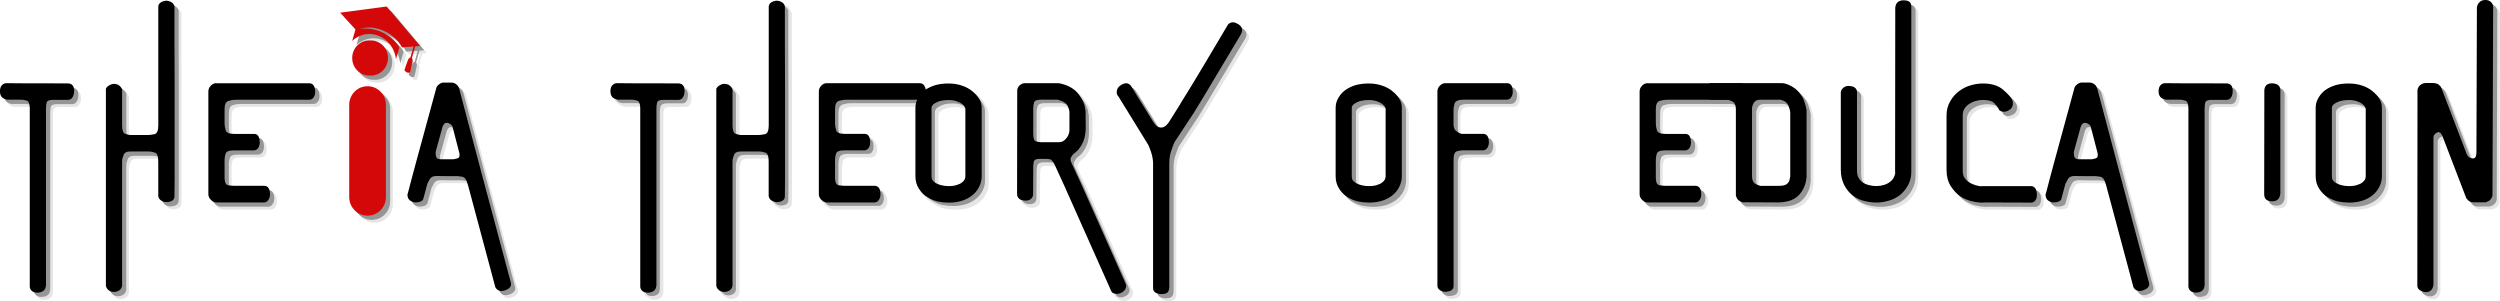
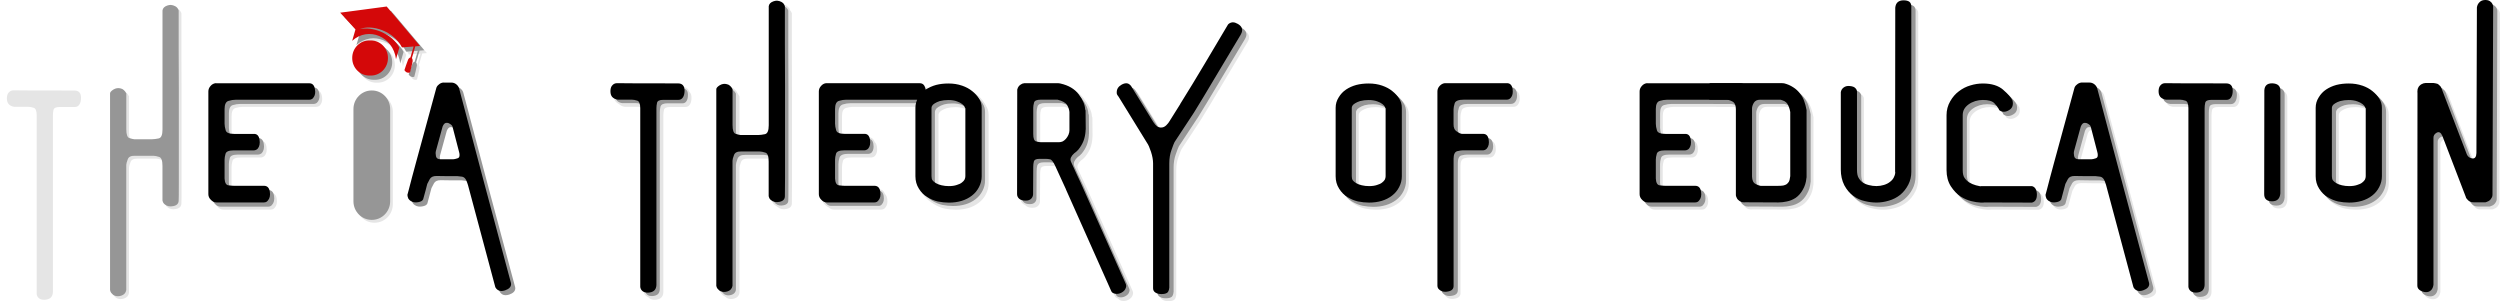
<svg xmlns="http://www.w3.org/2000/svg" width="332" height="40" viewBox="0 0 332 40" fill="none">
  <g clip-path="url(#clip0_2026_7373)">
    <path d="M8.172 12.016H4.439C3.707 12.016 2.828 12.011 1.805 11.995C1.555 11.995 1.35 12.079 1.191 12.251C1.023 12.407 0.931 12.652 0.915 12.98V13.09C0.915 13.392 0.992 13.632 1.145 13.82C1.33 14.018 1.58 14.143 1.902 14.185H3.759C3.953 14.185 4.193 14.226 4.474 14.315C4.74 14.398 4.873 14.737 4.873 15.326V39.035C4.873 39.077 4.878 39.124 4.894 39.166C4.95 39.379 5.068 39.546 5.252 39.661C5.405 39.76 5.61 39.812 5.865 39.812H5.927C6.249 39.797 6.51 39.713 6.709 39.551C6.903 39.38 7.011 39.129 7.026 38.801V15.326C7.026 15.081 7.052 14.831 7.108 14.576C7.18 14.331 7.446 14.211 7.911 14.211H9.936C10.202 14.211 10.406 14.096 10.55 13.867C10.688 13.653 10.759 13.356 10.759 12.986C10.759 12.657 10.682 12.412 10.529 12.256C10.391 12.099 10.166 12.021 9.854 12.021H8.167L8.172 12.016Z" fill="#E5E5E5" />
    <path d="M23.906 1.418C23.825 1.335 23.733 1.262 23.63 1.204C23.446 1.105 23.252 1.048 23.042 1.032C22.899 1.032 22.746 1.058 22.577 1.116C22.198 1.246 21.989 1.46 21.943 1.762V17.579C21.943 18.298 21.774 18.689 21.436 18.762C21.084 18.835 20.797 18.871 20.572 18.871H18.189C18.036 18.856 17.826 18.809 17.555 18.72C17.274 18.632 17.136 18.246 17.136 17.558V12.788C17.039 12.59 16.926 12.438 16.798 12.334C16.671 12.22 16.532 12.146 16.374 12.12C16.052 12.037 15.735 12.084 15.423 12.272C15.126 12.459 14.978 12.631 14.978 12.788V38.9C15.009 39.041 15.055 39.166 15.126 39.265C15.208 39.364 15.295 39.453 15.377 39.526C15.571 39.656 15.786 39.718 16.011 39.718C16.154 39.718 16.292 39.698 16.435 39.656C16.829 39.541 17.059 39.291 17.131 38.905V22.291C17.131 22.135 17.192 21.89 17.32 21.561C17.433 21.217 17.739 21.056 18.246 21.066H20.736C20.93 21.066 21.186 21.118 21.493 21.217C21.789 21.306 21.938 21.697 21.938 22.401V26.999C21.963 27.113 21.999 27.212 22.045 27.301C22.101 27.39 22.163 27.457 22.234 27.515C22.531 27.77 22.914 27.854 23.395 27.749C23.86 27.65 24.09 27.4 24.09 26.999C24.106 26.785 24.111 25.977 24.111 24.569V12.339C24.096 10.437 24.09 8.555 24.09 6.709V1.762C24.05 1.632 23.983 1.517 23.901 1.418" fill="#E5E5E5" />
    <path d="M29.623 11.995H29.562C29.296 12.021 29.071 12.146 28.887 12.36C28.693 12.574 28.59 12.819 28.59 13.09V26.738C28.59 27.024 28.703 27.275 28.928 27.488C29.138 27.718 29.383 27.832 29.664 27.832H35.969C36.082 27.832 36.179 27.812 36.266 27.77C36.353 27.728 36.419 27.671 36.476 27.598C36.742 27.311 36.834 26.91 36.752 26.394C36.67 25.878 36.409 25.622 35.975 25.622H31.991C31.822 25.622 31.577 25.601 31.255 25.56C30.943 25.518 30.774 25.215 30.748 24.658V22.166C30.748 21.936 30.789 21.671 30.876 21.368C30.958 21.066 31.321 20.915 31.95 20.915H34.63C34.727 20.915 34.819 20.894 34.906 20.852C35.003 20.81 35.08 20.758 35.136 20.701C35.387 20.414 35.474 20.008 35.387 19.476C35.305 18.96 35.049 18.71 34.63 18.725H32.017C31.357 18.725 30.984 18.569 30.902 18.251C30.805 17.922 30.754 17.625 30.754 17.37V15.436C30.754 14.805 30.927 14.44 31.28 14.341C31.618 14.242 31.935 14.19 32.226 14.19H41.988C42.101 14.19 42.198 14.169 42.285 14.127C42.367 14.101 42.438 14.049 42.495 13.976C42.689 13.762 42.791 13.481 42.791 13.137C42.791 13.022 42.776 12.902 42.75 12.772C42.663 12.256 42.413 12 41.993 12H29.639L29.623 11.995Z" fill="#E5E5E5" />
-     <path d="M59.799 11.907H59.758C59.533 11.938 59.339 12.027 59.17 12.188C58.986 12.329 58.874 12.511 58.833 12.725C57.779 16.578 56.992 19.466 56.47 21.384L56.194 22.395C56.025 23.068 55.836 23.772 55.627 24.502C55.473 25.117 55.33 25.654 55.207 26.112L55.018 26.821C55.033 27.009 55.074 27.171 55.146 27.317C55.233 27.447 55.33 27.546 55.442 27.619C55.724 27.807 56.056 27.864 56.434 27.791C56.798 27.734 57.028 27.603 57.109 27.405C57.36 26.503 57.544 25.82 57.657 25.362C57.728 25.221 57.841 25.002 57.994 24.715C58.148 24.444 58.444 24.309 58.879 24.309C59.344 24.309 59.804 24.314 60.27 24.329H61.661L62.208 24.392C62.571 24.418 62.832 24.721 62.99 25.294C63.016 25.409 63.047 25.492 63.072 25.549C64.673 31.565 65.885 36.08 66.698 39.093C66.882 39.421 67.148 39.588 67.501 39.588C67.654 39.588 67.817 39.557 67.986 39.505C68.518 39.317 68.789 39.041 68.789 38.666C68.789 38.608 68.784 38.556 68.769 38.514C67.153 32.498 65.946 27.984 65.143 24.976C63.696 19.534 62.612 15.446 61.896 12.725C61.84 12.496 61.712 12.303 61.517 12.146C61.323 11.99 61.103 11.912 60.863 11.912H59.809L59.799 11.907ZM58.812 21.666C58.787 21.535 58.771 21.415 58.771 21.301C58.771 21.186 58.787 21.077 58.812 20.977L59.697 17.756C59.835 17.412 60.019 17.245 60.244 17.261C60.326 17.261 60.413 17.276 60.495 17.302C60.817 17.459 60.996 17.625 61.022 17.797C61.415 19.273 61.702 20.383 61.886 21.129C61.927 21.269 61.947 21.4 61.947 21.515C61.962 21.759 61.875 21.911 61.697 21.968C61.431 22.051 61.241 22.098 61.129 22.098H59.4C59.063 22.098 58.869 21.958 58.812 21.666Z" fill="#E5E5E5" />
    <path d="M89.244 12.016H85.511C84.78 12.016 83.9 12.011 82.877 11.995C82.622 11.995 82.422 12.079 82.264 12.251C82.095 12.407 82.003 12.652 81.987 12.981V13.09C81.987 13.392 82.064 13.637 82.218 13.82C82.402 14.018 82.652 14.143 82.974 14.185H84.831C85.03 14.185 85.265 14.226 85.547 14.315C85.812 14.399 85.945 14.737 85.945 15.326V39.036C85.945 39.077 85.951 39.124 85.966 39.166C86.022 39.38 86.14 39.547 86.324 39.661C86.477 39.76 86.682 39.812 86.938 39.812H86.999C87.321 39.797 87.582 39.713 87.776 39.557C87.976 39.385 88.078 39.135 88.093 38.806V15.326C88.093 15.082 88.119 14.831 88.18 14.576C88.252 14.331 88.518 14.211 88.983 14.211H91.008C91.274 14.211 91.478 14.096 91.622 13.867C91.76 13.653 91.831 13.356 91.831 12.986C91.831 12.657 91.755 12.412 91.601 12.256C91.458 12.1 91.233 12.021 90.926 12.021H89.239L89.244 12.016ZM104.979 1.418C104.897 1.329 104.805 1.262 104.702 1.204C104.518 1.105 104.324 1.048 104.109 1.032C103.966 1.032 103.813 1.058 103.644 1.116C103.265 1.246 103.056 1.46 103.01 1.762V17.579C103.01 18.298 102.841 18.689 102.504 18.762C102.151 18.835 101.864 18.871 101.639 18.871H99.256C99.103 18.856 98.888 18.809 98.622 18.72C98.341 18.637 98.203 18.246 98.203 17.558V12.788C98.106 12.59 97.993 12.438 97.865 12.334C97.738 12.22 97.6 12.146 97.441 12.12C97.119 12.037 96.802 12.084 96.495 12.272C96.198 12.459 96.05 12.631 96.05 12.788V38.9C96.076 39.041 96.127 39.166 96.198 39.265C96.28 39.364 96.367 39.453 96.449 39.52C96.643 39.651 96.858 39.713 97.083 39.713C97.226 39.713 97.364 39.693 97.507 39.651C97.901 39.536 98.131 39.286 98.203 38.9V22.286C98.203 22.13 98.264 21.885 98.392 21.556C98.505 21.212 98.817 21.045 99.318 21.061H101.803C102.002 21.061 102.253 21.113 102.565 21.212C102.861 21.296 103.005 21.692 103.005 22.395V26.993C103.03 27.108 103.066 27.207 103.112 27.296C103.168 27.379 103.23 27.452 103.301 27.509C103.598 27.77 103.981 27.848 104.462 27.744C104.927 27.645 105.158 27.395 105.158 26.993C105.173 26.78 105.178 25.972 105.178 24.564V12.334C105.163 10.431 105.158 8.549 105.158 6.704V1.762C105.117 1.632 105.05 1.517 104.968 1.418H104.979ZM110.696 11.995H110.634C110.368 12.021 110.143 12.146 109.959 12.36C109.76 12.574 109.663 12.819 109.663 13.09V26.738C109.663 27.025 109.775 27.275 110 27.489C110.21 27.718 110.455 27.833 110.737 27.833H117.042C117.154 27.833 117.251 27.812 117.338 27.77C117.42 27.728 117.492 27.671 117.548 27.598C117.814 27.311 117.906 26.91 117.824 26.394C117.742 25.878 117.481 25.622 117.042 25.622H113.058C112.889 25.622 112.644 25.602 112.322 25.56C112.015 25.518 111.846 25.216 111.816 24.658V22.166C111.816 21.937 111.856 21.671 111.943 21.369C112.03 21.066 112.388 20.915 113.017 20.915H115.697C115.794 20.915 115.886 20.894 115.973 20.852C116.07 20.811 116.147 20.759 116.203 20.701C116.454 20.415 116.541 20.008 116.454 19.476C116.372 18.96 116.116 18.71 115.697 18.725H113.084C112.424 18.725 112.051 18.569 111.964 18.251C111.867 17.923 111.816 17.625 111.816 17.37V15.436C111.816 14.805 111.989 14.44 112.342 14.341C112.68 14.242 112.997 14.19 113.293 14.19H123.055C123.168 14.19 123.265 14.169 123.352 14.127C123.439 14.101 123.505 14.049 123.562 13.976C123.756 13.763 123.858 13.481 123.858 13.137C123.858 13.022 123.843 12.902 123.817 12.772C123.73 12.256 123.48 12.001 123.06 12.001H110.706L110.696 11.995ZM128.665 12.313C128.128 12.126 127.535 12.032 126.875 12.032C126.287 12.032 125.735 12.094 125.229 12.225C124.722 12.366 124.272 12.569 123.879 12.829C123.47 13.101 123.142 13.45 122.887 13.883C122.621 14.3 122.488 14.758 122.488 15.259V24.35C122.488 24.965 122.641 25.518 122.953 26.008C123.265 26.498 123.633 26.868 124.073 27.124C124.508 27.395 124.973 27.588 125.464 27.702C125.97 27.801 126.461 27.854 126.942 27.854C127.545 27.854 128.108 27.775 128.629 27.619C129.136 27.463 129.586 27.233 129.979 26.931C130.388 26.618 130.705 26.238 130.93 25.789C131.171 25.33 131.288 24.851 131.288 24.35V15.259C131.288 14.8 131.171 14.393 130.93 14.034C130.705 13.674 130.404 13.345 130.025 13.043C129.662 12.741 129.212 12.501 128.675 12.313H128.665ZM125.776 14.357C126.083 14.274 126.451 14.226 126.87 14.226C127.29 14.226 127.678 14.284 127.985 14.399C128.282 14.498 128.517 14.623 128.701 14.764C128.885 14.904 128.997 15.05 129.038 15.191C129.095 15.321 129.125 15.342 129.125 15.254V24.345C129.125 24.502 129.09 24.653 129.018 24.799C128.946 24.929 128.829 25.059 128.66 25.184C128.507 25.315 128.282 25.419 127.985 25.508C127.704 25.607 127.351 25.659 126.932 25.659C126.594 25.659 126.272 25.622 125.96 25.549C125.648 25.476 125.392 25.377 125.183 25.247C124.983 25.117 124.845 24.997 124.758 24.882C124.671 24.767 124.63 24.59 124.63 24.345V15.254C124.63 15.17 124.656 15.082 124.712 14.998C124.753 14.899 124.866 14.79 125.05 14.675C125.218 14.56 125.459 14.451 125.766 14.352L125.776 14.357ZM136.975 11.995H136.934H136.954C136.954 11.995 136.939 12.001 136.867 12.016C136.786 12.032 136.719 12.042 136.678 12.058C136.591 12.1 136.515 12.146 136.448 12.188C136.366 12.246 136.295 12.303 136.238 12.36C136.182 12.433 136.131 12.511 136.09 12.595L136.003 12.85C135.988 19.028 135.983 23.652 135.983 26.733C135.983 26.978 136.08 27.186 136.279 27.358C136.474 27.515 136.755 27.593 137.123 27.593C137.461 27.593 137.711 27.499 137.88 27.311C138.049 27.124 138.125 26.905 138.11 26.644C138.125 25.07 138.13 23.886 138.13 23.099C138.13 22.839 138.156 22.599 138.212 22.369C138.284 22.156 138.519 22.046 138.928 22.046H139.813C139.982 22.046 140.166 22.067 140.36 22.109C140.57 22.15 140.805 22.453 141.056 23.011C141.69 24.387 142.16 25.409 142.467 26.086V26.107C145.136 32.081 147.131 36.559 148.455 39.541C148.486 39.583 148.506 39.625 148.516 39.672C148.542 39.713 148.573 39.75 148.603 39.781C148.772 39.911 148.966 39.974 149.191 39.974H149.253C149.462 39.974 149.682 39.911 149.907 39.781C150.173 39.625 150.342 39.432 150.414 39.202C150.454 39.103 150.475 39.01 150.475 38.921C150.475 38.791 150.439 38.666 150.368 38.535L144.42 25.19C144.395 25.117 144.231 24.773 143.935 24.157C143.638 23.527 143.377 22.959 143.152 22.458C143.055 22.255 143.045 22.057 143.132 21.858C143.229 21.655 143.372 21.478 143.551 21.322C143.648 21.249 143.745 21.17 143.848 21.087L144.098 20.831C144.395 20.472 144.625 20.086 144.794 19.669C144.947 19.252 145.039 18.819 145.07 18.355V18.272C145.085 18.246 145.09 18.189 145.09 18.1C145.09 17.042 145.08 16.244 145.07 15.712V15.629C145.054 15.603 145.034 15.54 145.008 15.457C144.978 14.842 144.696 14.18 144.165 13.481C143.628 12.767 142.82 12.287 141.741 12.042C141.7 12.027 141.664 12.021 141.633 12.021C141.618 12.021 141.562 12.016 141.465 12.001H136.954L136.975 11.995ZM138.514 19.732C138.263 19.659 138.136 19.33 138.136 18.741V15.259C138.136 15.061 138.171 14.831 138.243 14.571C138.315 14.315 138.606 14.185 139.128 14.185H141.362C142.022 14.357 142.446 14.591 142.625 14.894C142.81 15.196 142.912 15.504 142.942 15.816V18.267C142.942 18.439 142.902 18.632 142.815 18.845C142.733 19.043 142.615 19.226 142.477 19.382C142.349 19.523 142.211 19.638 142.053 19.726C141.899 19.799 141.72 19.836 141.526 19.836H139.163C138.995 19.836 138.775 19.799 138.509 19.726L138.514 19.732Z" fill="#E5E5E5" />
    <path d="M165.882 4.963C165.882 4.864 165.862 4.754 165.821 4.639C165.724 4.426 165.54 4.243 165.274 4.103C165.049 3.972 164.844 3.91 164.66 3.91H164.573C164.348 3.936 164.159 4.03 164.006 4.191C162.952 5.953 161.904 7.715 160.866 9.477C159.828 11.224 158.759 12.98 157.66 14.742V14.763L156.202 17.083C156.146 17.198 156.013 17.365 155.803 17.578C155.594 17.792 155.338 17.891 155.047 17.881C154.908 17.881 154.75 17.829 154.581 17.73C154.428 17.615 154.264 17.427 154.095 17.172L151.186 12.464C151.17 12.438 151.15 12.402 151.124 12.355C151.083 12.329 151.048 12.292 151.017 12.245C150.736 11.943 150.357 11.922 149.877 12.183C149.442 12.428 149.222 12.761 149.222 13.194V13.325C149.237 13.408 149.263 13.491 149.309 13.559C149.365 13.643 149.421 13.726 149.478 13.794C151.15 16.515 152.408 18.558 153.252 19.919C153.42 20.148 153.594 20.545 153.778 21.102C153.962 21.676 154.054 22.187 154.054 22.63V39.223C154.054 39.478 154.162 39.677 154.372 39.802C154.581 39.932 154.847 39.995 155.174 39.995C155.502 39.995 155.722 39.943 155.89 39.843C156.059 39.755 156.166 39.52 156.207 39.135V22.651C156.207 21.978 156.304 21.373 156.504 20.847C156.688 20.315 156.821 19.971 156.903 19.815C158.053 18.079 158.912 16.776 159.475 15.905C159.49 15.905 159.884 15.259 160.656 13.971C161.428 12.683 163.111 9.873 165.693 5.547C165.719 5.505 165.744 5.458 165.755 5.416C165.77 5.375 165.79 5.333 165.816 5.286C165.857 5.187 165.877 5.077 165.877 4.963M184.471 12.313C183.934 12.126 183.34 12.032 182.681 12.032C182.093 12.032 181.54 12.094 181.034 12.225C180.528 12.365 180.078 12.569 179.684 12.824C179.275 13.095 178.948 13.45 178.692 13.877C178.426 14.294 178.293 14.753 178.293 15.253V24.345C178.293 24.96 178.447 25.513 178.759 26.003C179.065 26.488 179.439 26.863 179.879 27.118C180.313 27.389 180.779 27.582 181.269 27.697C181.776 27.796 182.267 27.848 182.747 27.848C183.351 27.848 183.913 27.77 184.435 27.614C184.941 27.457 185.391 27.228 185.785 26.925C186.194 26.613 186.511 26.232 186.736 25.784C186.976 25.325 187.094 24.845 187.094 24.345V15.253C187.094 14.795 186.976 14.388 186.736 14.028C186.511 13.669 186.209 13.34 185.831 13.038C185.468 12.735 185.018 12.496 184.481 12.308L184.471 12.313ZM181.581 14.357C181.888 14.273 182.256 14.226 182.676 14.226C183.095 14.226 183.484 14.284 183.79 14.398C184.087 14.497 184.322 14.623 184.506 14.763C184.69 14.904 184.803 15.05 184.844 15.196C184.9 15.326 184.931 15.347 184.931 15.259V24.35C184.931 24.507 184.895 24.658 184.823 24.804C184.752 24.934 184.634 25.059 184.465 25.189C184.312 25.32 184.087 25.424 183.79 25.513C183.509 25.612 183.156 25.664 182.737 25.664C182.4 25.664 182.077 25.627 181.765 25.554C181.459 25.481 181.198 25.382 180.988 25.252C180.789 25.122 180.651 25.002 180.569 24.887C180.482 24.772 180.441 24.595 180.441 24.35V15.259C180.441 15.17 180.467 15.086 180.523 15.003C180.564 14.904 180.676 14.795 180.86 14.68C181.029 14.565 181.269 14.461 181.576 14.357H181.581Z" fill="#E5E5E5" />
    <path d="M192.842 11.995H192.78C192.525 12.021 192.305 12.146 192.105 12.36C191.911 12.574 191.809 12.819 191.809 13.09V38.879C191.809 38.978 191.829 39.083 191.87 39.182C191.911 39.265 191.967 39.338 192.039 39.395C192.248 39.593 192.514 39.698 192.842 39.698C192.97 39.698 193.092 39.682 193.22 39.656C193.726 39.567 193.972 39.312 193.956 38.884V22.036C193.956 21.447 194.12 21.113 194.442 21.024C194.749 20.951 194.984 20.915 195.138 20.915H197.838C197.95 20.915 198.047 20.894 198.134 20.852C198.221 20.811 198.298 20.753 198.364 20.68C198.615 20.394 198.702 19.992 198.615 19.476C198.533 18.96 198.272 18.71 197.833 18.725H195.092C194.923 18.725 194.693 18.626 194.396 18.423C194.089 18.235 193.941 17.907 193.951 17.433V15.478C193.951 15.264 194.002 14.998 194.1 14.68C194.197 14.352 194.606 14.185 195.322 14.185H201.013C201.126 14.185 201.223 14.164 201.31 14.122C201.397 14.081 201.463 14.028 201.52 13.971C201.714 13.757 201.816 13.476 201.816 13.132C201.816 13.017 201.811 12.887 201.796 12.746C201.699 12.23 201.438 11.98 201.013 11.995H192.831H192.842ZM219.694 11.995H219.632C219.366 12.021 219.141 12.146 218.957 12.36C218.763 12.574 218.661 12.819 218.661 13.09V26.738C218.661 27.025 218.773 27.275 218.998 27.489C219.208 27.718 219.453 27.833 219.734 27.833H226.04C226.152 27.833 226.249 27.812 226.336 27.77C226.423 27.728 226.49 27.671 226.546 27.598C226.812 27.311 226.904 26.91 226.822 26.394C226.735 25.878 226.479 25.622 226.04 25.622H222.056C221.887 25.622 221.642 25.602 221.32 25.56C221.008 25.518 220.844 25.216 220.813 24.658V22.166C220.813 21.937 220.854 21.671 220.941 21.368C221.023 21.066 221.386 20.915 222.015 20.915H224.695C224.792 20.915 224.884 20.894 224.971 20.852C225.068 20.811 225.145 20.759 225.201 20.701C225.452 20.414 225.538 20.008 225.452 19.476C225.37 18.96 225.114 18.71 224.695 18.725H222.082C221.422 18.725 221.049 18.569 220.967 18.251C220.87 17.923 220.819 17.625 220.819 17.37V15.436C220.819 14.805 220.992 14.44 221.345 14.341C221.683 14.242 222 14.19 222.291 14.19H232.053C232.166 14.19 232.263 14.169 232.35 14.127C232.432 14.101 232.503 14.049 232.56 13.976C232.754 13.763 232.856 13.481 232.856 13.137C232.856 13.022 232.841 12.902 232.815 12.772C232.733 12.256 232.478 12.001 232.058 12.001H219.704L219.694 11.995Z" fill="#E5E5E5" />
    <path d="M227.497 13.001V13.111C227.523 13.642 227.686 13.997 227.983 14.185H230.197C230.422 14.185 230.683 14.263 230.979 14.419C231.286 14.576 231.445 14.914 231.445 15.431V26.863C231.445 26.904 231.45 26.951 231.465 26.993C231.506 27.077 231.542 27.165 231.573 27.249C231.614 27.332 231.665 27.405 231.721 27.462C231.792 27.535 231.859 27.593 231.931 27.634C232.012 27.692 232.099 27.733 232.181 27.765C232.263 27.791 232.35 27.806 232.432 27.806C232.519 27.822 232.606 27.822 232.708 27.806C234.646 27.806 236.108 27.812 237.095 27.827C237.448 27.827 237.816 27.785 238.21 27.697C238.604 27.624 238.993 27.468 239.371 27.223C239.749 26.962 240.066 26.607 240.322 26.149C240.588 25.706 240.752 25.189 240.808 24.6C240.823 24.543 240.828 24.506 240.828 24.491V15.55C240.813 15.524 240.803 15.467 240.787 15.378C240.731 15.066 240.639 14.727 240.511 14.367C240.399 14.023 240.215 13.695 239.964 13.377C239.724 13.048 239.422 12.767 239.059 12.537C238.691 12.292 238.282 12.115 237.816 12H237.709C237.709 12 237.637 11.979 237.54 11.979H228.054C227.691 12.178 227.507 12.516 227.507 12.991M234.073 25.382C233.766 25.226 233.603 24.898 233.587 24.392V15.363C233.587 15.133 233.664 14.883 233.817 14.612C233.986 14.325 234.268 14.185 234.661 14.185H237.382C237.622 14.258 237.801 14.325 237.929 14.398C238.067 14.487 238.179 14.586 238.266 14.701C238.348 14.831 238.425 14.987 238.497 15.175C238.568 15.363 238.624 15.576 238.665 15.822V24.334C238.624 24.694 238.558 24.944 238.476 25.085C238.394 25.215 238.292 25.32 238.179 25.408C238.067 25.481 237.919 25.539 237.735 25.58C237.54 25.612 237.32 25.622 237.08 25.622H234.718C234.59 25.607 234.375 25.528 234.063 25.387L234.073 25.382ZM254.487 1.183C254.303 1.053 254.042 0.99 253.705 0.99C253.398 0.99 253.142 1.068 252.948 1.225C252.748 1.397 252.636 1.647 252.61 1.976C252.595 11.588 252.59 18.803 252.59 23.62V23.73C252.59 23.761 252.595 23.813 252.61 23.902C252.595 24.09 252.534 24.288 252.421 24.501C252.324 24.715 252.16 24.908 251.935 25.08C251.71 25.268 251.434 25.408 251.112 25.507C250.79 25.607 250.457 25.659 250.12 25.659C249.782 25.659 249.43 25.617 249.107 25.528C248.77 25.445 248.489 25.32 248.264 25.163C248.054 25.007 247.875 24.804 247.737 24.559C247.594 24.314 247.527 23.949 247.527 23.464V13.105C247.527 12.949 247.456 12.798 247.318 12.657C247.18 12.501 246.939 12.407 246.602 12.376C246.264 12.334 245.983 12.396 245.758 12.569C245.548 12.725 245.42 12.934 245.38 13.189V23.464C245.38 24.235 245.533 24.934 245.845 25.549C246.167 26.149 246.566 26.623 247.047 26.967C247.522 27.311 248.028 27.541 248.565 27.655C249.097 27.785 249.619 27.848 250.125 27.848C250.672 27.848 251.219 27.765 251.772 27.593C252.319 27.436 252.82 27.176 253.27 26.816C253.705 26.456 254.063 26.008 254.344 25.46C254.61 24.944 254.743 24.381 254.743 23.761V1.783C254.743 1.527 254.661 1.324 254.492 1.183H254.487ZM266.954 12.876C266.31 12.318 265.41 12.037 264.254 12.037C263.692 12.037 263.134 12.12 262.587 12.292C262.04 12.449 261.534 12.709 261.068 13.064C260.603 13.408 260.219 13.851 259.907 14.398C259.585 14.956 259.422 15.571 259.422 16.249V23.537C259.422 24.371 259.611 25.085 259.989 25.685C260.383 26.284 260.823 26.743 261.319 27.061C261.784 27.348 262.244 27.546 262.71 27.66C263.175 27.775 263.594 27.838 263.973 27.853H264.182C264.208 27.853 264.269 27.848 264.351 27.832C264.31 27.848 264.259 27.853 264.203 27.853H264.162H264.29C264.29 27.853 264.351 27.848 264.438 27.832C267.251 27.848 269.358 27.853 270.764 27.853C271.198 27.739 271.418 27.395 271.418 26.821V26.759C271.403 26.143 271.188 25.779 270.764 25.664H264.121C264.09 25.664 264.034 25.669 263.952 25.685H264.121C264.193 25.669 264.203 25.664 264.162 25.664H264.055C264.055 25.664 263.983 25.669 263.886 25.685C263.814 25.669 263.625 25.627 263.318 25.554C263.011 25.471 262.72 25.346 262.454 25.189C262.188 25.017 261.973 24.819 261.82 24.59C261.651 24.36 261.564 24.011 261.564 23.537V16.249C261.564 15.947 261.626 15.681 261.753 15.451C261.881 15.222 262.071 15.014 262.321 14.826C262.577 14.638 262.878 14.487 263.226 14.372C263.564 14.273 263.901 14.221 264.239 14.221C264.97 14.221 265.476 14.362 265.758 14.649C266.023 14.92 266.213 15.165 266.325 15.378C266.34 15.42 266.361 15.462 266.386 15.509C266.402 15.55 266.427 15.587 266.468 15.618C266.847 15.863 267.261 15.848 267.711 15.576C268.161 15.321 268.314 14.888 268.176 14.289C267.992 13.903 267.578 13.429 266.934 12.871L266.954 12.876ZM277.35 11.906H277.309C277.084 11.938 276.885 12.026 276.716 12.188C276.532 12.329 276.419 12.511 276.379 12.725C275.325 16.583 274.538 19.465 274.016 21.389L273.74 22.4C273.571 23.073 273.382 23.777 273.172 24.506C273.019 25.122 272.876 25.659 272.753 26.117L272.564 26.826C272.579 27.014 272.62 27.176 272.692 27.322C272.779 27.452 272.876 27.551 272.988 27.624C273.269 27.812 273.597 27.869 273.98 27.796C274.343 27.739 274.573 27.608 274.655 27.41C274.906 26.508 275.09 25.825 275.202 25.367C275.274 25.221 275.387 25.007 275.54 24.72C275.693 24.449 275.99 24.314 276.425 24.314C276.89 24.314 277.35 24.319 277.816 24.334H279.206L279.754 24.397C280.117 24.423 280.377 24.726 280.536 25.299C280.562 25.414 280.592 25.497 280.618 25.554C282.218 31.57 283.43 36.085 284.243 39.093C284.427 39.421 284.693 39.588 285.046 39.588C285.2 39.588 285.363 39.557 285.532 39.499C286.064 39.312 286.335 39.035 286.335 38.66C286.335 38.603 286.33 38.551 286.314 38.509C284.699 32.493 283.492 27.978 282.689 24.971C281.242 19.523 280.158 15.441 279.442 12.72C279.385 12.49 279.258 12.297 279.063 12.141C278.864 11.985 278.649 11.906 278.409 11.906H277.355H277.35ZM276.363 21.665C276.338 21.535 276.322 21.415 276.322 21.3C276.322 21.186 276.338 21.076 276.363 20.977L277.248 17.756C277.386 17.412 277.57 17.245 277.795 17.26C277.877 17.26 277.964 17.276 278.046 17.302C278.368 17.458 278.542 17.625 278.572 17.797C278.966 19.273 279.252 20.383 279.437 21.128C279.477 21.269 279.498 21.399 279.498 21.514C279.513 21.759 279.426 21.91 279.247 21.968C278.981 22.056 278.792 22.098 278.68 22.098H276.951C276.614 22.098 276.414 21.957 276.358 21.671L276.363 21.665ZM294.834 12.016H291.101C290.37 12.016 289.49 12.011 288.467 11.995C288.217 11.995 288.012 12.079 287.854 12.251C287.685 12.407 287.593 12.652 287.578 12.98V13.09C287.578 13.392 287.654 13.632 287.808 13.82C287.992 14.018 288.242 14.143 288.564 14.185H290.421C290.615 14.185 290.855 14.226 291.137 14.315C291.403 14.398 291.536 14.737 291.536 15.326V39.03C291.536 39.072 291.541 39.119 291.556 39.16C291.612 39.374 291.73 39.541 291.914 39.656C292.067 39.755 292.272 39.807 292.528 39.807H292.589C292.911 39.791 293.172 39.708 293.371 39.551C293.566 39.379 293.673 39.129 293.688 38.801V15.326C293.688 15.081 293.714 14.831 293.77 14.576C293.842 14.331 294.108 14.211 294.573 14.211H296.598C296.864 14.211 297.069 14.096 297.207 13.867C297.35 13.653 297.416 13.356 297.416 12.986C297.416 12.657 297.34 12.412 297.186 12.256C297.043 12.099 296.818 12.021 296.511 12.021H294.824L294.834 12.016ZM302.724 12.016H302.637C302.003 12.016 301.666 12.323 301.625 12.939C301.609 19.069 301.604 23.672 301.604 26.738C301.604 27.353 301.942 27.671 302.617 27.681H302.678C303.323 27.681 303.68 27.332 303.752 26.628V12.96C303.752 12.37 303.409 12.058 302.719 12.016H302.724ZM314.619 12.313C314.082 12.125 313.489 12.032 312.824 12.032C312.236 12.032 311.683 12.094 311.177 12.225C310.671 12.365 310.221 12.569 309.827 12.829C309.418 13.1 309.091 13.455 308.835 13.882C308.569 14.299 308.436 14.758 308.436 15.258V24.35C308.436 24.965 308.59 25.518 308.902 26.003C309.208 26.493 309.582 26.863 310.021 27.118C310.456 27.389 310.921 27.582 311.412 27.697C311.919 27.796 312.41 27.848 312.89 27.848C313.494 27.848 314.056 27.77 314.578 27.613C315.084 27.457 315.534 27.228 315.928 26.925C316.337 26.613 316.649 26.232 316.874 25.784C317.114 25.325 317.232 24.845 317.232 24.345V15.253C317.232 14.794 317.114 14.388 316.874 14.028C316.649 13.668 316.347 13.34 315.969 13.038C315.606 12.735 315.156 12.496 314.619 12.308V12.313ZM311.735 14.357C312.046 14.268 312.41 14.226 312.829 14.226C313.248 14.226 313.637 14.284 313.949 14.398C314.245 14.497 314.481 14.623 314.665 14.763C314.849 14.904 314.961 15.05 315.002 15.191C315.058 15.321 315.089 15.342 315.089 15.253V24.345C315.089 24.501 315.053 24.652 314.982 24.798C314.91 24.929 314.792 25.054 314.624 25.184C314.47 25.314 314.245 25.419 313.949 25.507C313.667 25.607 313.315 25.659 312.895 25.659C312.558 25.659 312.236 25.622 311.924 25.549C311.617 25.476 311.356 25.377 311.141 25.247C310.947 25.116 310.804 24.997 310.722 24.882C310.635 24.767 310.594 24.59 310.594 24.345V15.253C310.594 15.17 310.62 15.081 310.676 14.998C310.717 14.899 310.829 14.789 311.013 14.675C311.182 14.56 311.423 14.45 311.729 14.351L311.735 14.357ZM331.724 1.225C331.555 1.037 331.315 0.943 331.008 0.943H330.967C330.645 0.943 330.389 1.037 330.21 1.225C330.011 1.413 329.893 1.647 329.852 1.934C329.822 10.515 329.801 16.958 329.791 21.253C329.776 21.785 329.597 22.025 329.244 21.983C328.891 21.942 328.645 21.754 328.507 21.426C327.019 17.542 325.899 14.628 325.153 12.678C325.137 12.636 325.117 12.589 325.091 12.548C325.076 12.506 325.056 12.47 325.03 12.438L324.841 12.245C324.769 12.172 324.693 12.115 324.611 12.073C324.539 12.047 324.457 12.021 324.355 12.011C324.273 11.985 324.186 11.969 324.104 11.969H323.01C322.969 11.969 322.923 11.974 322.882 11.99C322.841 11.99 322.795 11.995 322.754 12.011C322.668 12.037 322.586 12.073 322.504 12.12C322.422 12.162 322.351 12.214 322.294 12.271C322.223 12.329 322.161 12.402 322.105 12.485C322.064 12.558 322.028 12.636 321.998 12.72C321.967 12.808 321.957 12.897 321.957 13.001C321.941 13.085 321.941 13.178 321.957 13.283C321.957 24.647 321.952 33.171 321.936 38.858C321.936 39.087 322.023 39.275 322.187 39.416C322.356 39.557 322.581 39.661 322.862 39.718C322.944 39.734 323.02 39.739 323.092 39.739C323.317 39.739 323.506 39.682 323.66 39.567C323.885 39.411 324.023 39.145 324.084 38.77V19.32C324.058 18.991 324.197 18.741 324.508 18.569C324.815 18.397 325.071 18.532 325.265 18.975C326.656 22.588 327.694 25.294 328.385 27.097L328.426 27.228C328.451 27.269 328.482 27.306 328.507 27.337C328.564 27.41 328.625 27.483 328.697 27.551C328.768 27.608 328.84 27.66 328.906 27.702L329.157 27.791C329.254 27.806 329.346 27.812 329.433 27.812H330.993L331.12 27.77C331.202 27.739 331.289 27.707 331.376 27.66C331.458 27.619 331.53 27.567 331.586 27.509C331.657 27.452 331.714 27.379 331.755 27.296C331.811 27.223 331.852 27.144 331.882 27.061C331.908 26.972 331.923 26.884 331.923 26.779V26.519C331.964 14.226 331.995 6.005 332.01 1.866C332.01 1.637 331.918 1.423 331.734 1.22L331.724 1.225Z" fill="#E5E5E5" />
    <path d="M49.756 29.579H49.71C48.386 29.579 47.296 28.474 47.296 27.118V14.857C47.296 13.507 48.38 12.396 49.71 12.396H49.756C51.086 12.396 52.17 13.502 52.17 14.857V27.118C52.17 28.474 51.086 29.579 49.756 29.579Z" fill="#E5E5E5" />
-     <path fill-rule="evenodd" clip-rule="evenodd" d="M53.949 7.282L53.509 8.8C53.136 5.818 49.848 4.405 47.69 6.37L48.13 4.853L46.095 2.632L52.272 1.814L56.695 7.053L56.071 7.105L55.621 8.659C55.621 8.659 55.749 8.82 55.718 9.091C55.688 9.357 55.376 10.567 55.376 10.567C55.376 10.567 55.299 10.598 55.192 10.608C55.105 10.614 54.998 10.582 54.962 10.567C54.962 10.567 54.962 10.567 54.957 10.567H54.952C54.916 10.551 54.813 10.499 54.752 10.426C54.67 10.343 54.629 10.259 54.629 10.259C54.629 10.259 55.013 9.081 55.125 8.846C55.238 8.612 55.422 8.581 55.422 8.581L55.841 7.126L54.302 7.241C53.187 5.051 50.257 4.144 48.697 4.822C50.283 4.426 52.967 5.354 53.954 7.277" fill="#E5E5E5" />
+     <path fill-rule="evenodd" clip-rule="evenodd" d="M53.949 7.282L53.509 8.8C53.136 5.818 49.848 4.405 47.69 6.37L48.13 4.853L46.095 2.632L52.272 1.814L56.695 7.053L56.071 7.105L55.621 8.659C55.621 8.659 55.749 8.82 55.718 9.091C55.688 9.357 55.376 10.567 55.376 10.567C55.376 10.567 55.299 10.598 55.192 10.608C55.105 10.614 54.998 10.582 54.962 10.567H54.952C54.916 10.551 54.813 10.499 54.752 10.426C54.67 10.343 54.629 10.259 54.629 10.259C54.629 10.259 55.013 9.081 55.125 8.846C55.238 8.612 55.422 8.581 55.422 8.581L55.841 7.126L54.302 7.241C53.187 5.051 50.257 4.144 48.697 4.822C50.283 4.426 52.967 5.354 53.954 7.277" fill="#E5E5E5" />
    <path fill-rule="evenodd" clip-rule="evenodd" d="M50.175 10.979H49.961C48.713 10.979 47.695 9.941 47.695 8.669V8.622C47.695 7.35 48.713 6.313 49.961 6.313H50.175C51.423 6.313 52.441 7.35 52.441 8.622V8.669C52.441 9.941 51.423 10.979 50.175 10.979Z" fill="#E5E5E5" />
-     <path d="M7.814 11.636H4.081C3.349 11.636 2.47 11.63 1.447 11.615C1.197 11.615 0.992 11.698 0.834 11.87C0.665 12.027 0.573 12.272 0.557 12.6V12.71C0.557 13.012 0.634 13.252 0.787 13.439C0.972 13.637 1.222 13.762 1.544 13.804H3.401C3.595 13.804 3.835 13.846 4.116 13.935C4.382 14.018 4.515 14.357 4.515 14.946V38.655C4.515 38.697 4.52 38.744 4.536 38.785C4.592 38.999 4.71 39.166 4.894 39.281C5.047 39.38 5.252 39.432 5.507 39.432H5.569C5.891 39.416 6.152 39.333 6.351 39.176C6.545 39.004 6.653 38.754 6.668 38.426V14.946C6.668 14.701 6.694 14.451 6.75 14.195C6.822 13.95 7.088 13.83 7.553 13.83H9.578C9.844 13.83 10.048 13.716 10.191 13.486C10.33 13.273 10.401 12.975 10.401 12.605C10.401 12.277 10.325 12.032 10.171 11.875C10.033 11.719 9.808 11.641 9.496 11.641H7.809L7.814 11.636Z" fill="#969696" />
    <path d="M23.543 1.038C23.462 0.954 23.369 0.881 23.267 0.824C23.083 0.725 22.889 0.667 22.679 0.652C22.536 0.652 22.383 0.678 22.214 0.735C21.835 0.866 21.626 1.079 21.58 1.382V17.198C21.58 17.918 21.411 18.309 21.073 18.382C20.721 18.454 20.434 18.491 20.209 18.491H17.826C17.673 18.475 17.458 18.428 17.192 18.34C16.911 18.256 16.773 17.866 16.773 17.177V12.407C16.676 12.209 16.563 12.058 16.435 11.954C16.308 11.839 16.169 11.766 16.011 11.74C15.689 11.657 15.372 11.704 15.06 11.891C14.763 12.079 14.615 12.251 14.615 12.407V38.52C14.64 38.66 14.692 38.786 14.763 38.885C14.845 38.984 14.932 39.072 15.014 39.145C15.208 39.276 15.423 39.338 15.648 39.338C15.791 39.338 15.929 39.317 16.072 39.276C16.466 39.161 16.696 38.911 16.768 38.525V21.911C16.768 21.754 16.829 21.509 16.957 21.181C17.069 20.837 17.376 20.675 17.883 20.686H20.373C20.567 20.686 20.823 20.738 21.13 20.837C21.426 20.92 21.575 21.317 21.575 22.02V26.618C21.6 26.733 21.636 26.832 21.682 26.921C21.738 27.009 21.8 27.077 21.871 27.134C22.168 27.39 22.551 27.473 23.032 27.369C23.497 27.27 23.727 27.02 23.727 26.618C23.743 26.404 23.748 25.596 23.748 24.189V11.959C23.733 10.056 23.727 8.174 23.727 6.329V1.382C23.686 1.251 23.62 1.137 23.538 1.038" fill="#969696" />
    <path d="M29.266 11.609H29.204C28.938 11.635 28.713 11.761 28.529 11.974C28.33 12.188 28.233 12.433 28.233 12.704V26.352C28.233 26.639 28.345 26.889 28.57 27.103C28.78 27.332 29.025 27.447 29.306 27.447H35.612C35.724 27.447 35.821 27.426 35.908 27.384C35.995 27.343 36.062 27.285 36.118 27.212C36.384 26.925 36.476 26.524 36.394 26.008C36.312 25.492 36.051 25.236 35.617 25.236H31.633C31.464 25.236 31.219 25.215 30.897 25.174C30.59 25.132 30.416 24.83 30.391 24.272V21.78C30.391 21.551 30.431 21.285 30.518 20.983C30.6 20.68 30.958 20.529 31.592 20.529H34.272C34.369 20.529 34.461 20.508 34.548 20.466C34.645 20.425 34.722 20.373 34.778 20.315C35.029 20.029 35.116 19.622 35.029 19.09C34.947 18.574 34.691 18.324 34.272 18.34H31.659C30.999 18.34 30.626 18.183 30.544 17.865C30.447 17.537 30.396 17.239 30.396 16.984V15.05C30.396 14.419 30.57 14.054 30.922 13.955C31.26 13.856 31.577 13.804 31.868 13.804H41.63C41.743 13.804 41.84 13.783 41.927 13.742C42.009 13.716 42.08 13.663 42.137 13.59C42.331 13.377 42.433 13.095 42.433 12.751C42.433 12.636 42.418 12.517 42.392 12.386C42.305 11.87 42.055 11.615 41.636 11.615H29.281L29.266 11.609Z" fill="#969696" />
    <path d="M59.441 11.526H59.4C59.175 11.558 58.981 11.646 58.812 11.808C58.628 11.949 58.516 12.131 58.475 12.345C57.421 16.197 56.634 19.085 56.112 21.004L55.836 22.015C55.667 22.688 55.478 23.391 55.269 24.121C55.115 24.736 54.972 25.273 54.849 25.732L54.66 26.441C54.675 26.629 54.716 26.79 54.788 26.936C54.87 27.067 54.972 27.166 55.084 27.239C55.366 27.426 55.698 27.484 56.077 27.411C56.44 27.353 56.67 27.223 56.752 27.025C57.002 26.123 57.186 25.44 57.299 24.981C57.37 24.841 57.483 24.622 57.636 24.335C57.79 24.064 58.086 23.928 58.521 23.928C58.986 23.928 59.446 23.933 59.912 23.949H61.303L61.85 24.012C62.213 24.038 62.474 24.34 62.632 24.914C62.663 25.028 62.688 25.112 62.714 25.169C64.315 31.185 65.527 35.699 66.34 38.707C66.524 39.036 66.79 39.203 67.142 39.203C67.296 39.203 67.46 39.171 67.628 39.119C68.16 38.932 68.431 38.655 68.431 38.28C68.431 38.223 68.426 38.17 68.411 38.129C66.795 32.113 65.588 27.598 64.785 24.59C63.338 19.148 62.254 15.061 61.538 12.34C61.482 12.11 61.354 11.917 61.16 11.761C60.965 11.605 60.745 11.526 60.505 11.526H59.452H59.441ZM58.449 21.285C58.424 21.155 58.408 21.035 58.408 20.92C58.408 20.806 58.424 20.696 58.449 20.597L59.334 17.375C59.472 17.031 59.656 16.865 59.881 16.88C59.963 16.88 60.05 16.896 60.132 16.922C60.454 17.078 60.633 17.245 60.658 17.417C61.052 18.892 61.339 20.003 61.523 20.748C61.563 20.889 61.584 21.019 61.584 21.134C61.599 21.379 61.512 21.53 61.333 21.588C61.068 21.671 60.878 21.718 60.766 21.718H59.037C58.7 21.718 58.505 21.577 58.449 21.285Z" fill="#969696" />
    <path d="M88.881 11.636H85.148C84.416 11.636 83.537 11.631 82.514 11.615C82.264 11.615 82.059 11.698 81.9 11.87C81.732 12.027 81.64 12.272 81.624 12.6V12.71C81.624 13.012 81.701 13.252 81.855 13.44C82.039 13.638 82.289 13.763 82.611 13.805H84.468C84.667 13.805 84.902 13.846 85.183 13.935C85.449 14.018 85.582 14.357 85.582 14.946V38.65C85.582 38.692 85.588 38.739 85.603 38.78C85.659 38.994 85.777 39.161 85.961 39.276C86.114 39.375 86.319 39.427 86.574 39.427H86.636C86.958 39.411 87.219 39.328 87.413 39.171C87.612 38.999 87.715 38.749 87.73 38.421V14.946C87.73 14.701 87.756 14.451 87.817 14.195C87.889 13.95 88.155 13.831 88.62 13.831H90.645C90.911 13.831 91.115 13.716 91.259 13.486C91.397 13.273 91.468 12.976 91.468 12.605C91.468 12.277 91.391 12.032 91.238 11.876C91.095 11.719 90.87 11.641 90.563 11.641H88.876L88.881 11.636ZM104.615 1.038C104.529 0.949 104.442 0.881 104.339 0.824C104.155 0.725 103.961 0.667 103.746 0.652C103.603 0.652 103.45 0.678 103.281 0.735C102.902 0.866 102.693 1.079 102.647 1.382V17.198C102.647 17.918 102.478 18.309 102.14 18.382C101.788 18.454 101.501 18.491 101.276 18.491H98.893C98.74 18.475 98.525 18.428 98.259 18.34C97.978 18.256 97.84 17.866 97.84 17.177V12.407C97.743 12.209 97.63 12.058 97.502 11.954C97.374 11.839 97.236 11.766 97.078 11.74C96.756 11.657 96.439 11.704 96.132 11.891C95.835 12.079 95.687 12.251 95.687 12.407V38.52C95.713 38.66 95.764 38.786 95.835 38.885C95.917 38.984 96.004 39.072 96.086 39.14C96.28 39.27 96.495 39.333 96.72 39.333C96.863 39.333 97.001 39.312 97.144 39.27C97.538 39.156 97.768 38.906 97.84 38.52V21.906C97.84 21.749 97.901 21.504 98.029 21.176C98.142 20.832 98.454 20.665 98.955 20.68H101.44C101.639 20.68 101.89 20.733 102.202 20.832C102.498 20.915 102.642 21.311 102.642 22.015V26.613C102.672 26.728 102.703 26.827 102.749 26.915C102.805 26.999 102.867 27.072 102.938 27.129C103.235 27.385 103.618 27.468 104.099 27.364C104.564 27.265 104.794 27.014 104.794 26.613C104.81 26.399 104.815 25.591 104.815 24.184V11.954C104.8 10.051 104.794 8.169 104.794 6.324V1.382C104.754 1.251 104.687 1.137 104.605 1.038H104.615ZM110.333 11.615H110.271C110.005 11.641 109.78 11.766 109.596 11.98C109.397 12.194 109.3 12.439 109.3 12.71V26.358C109.3 26.644 109.412 26.895 109.637 27.108C109.847 27.338 110.092 27.452 110.373 27.452H116.679C116.791 27.452 116.888 27.431 116.975 27.39C117.057 27.348 117.129 27.291 117.185 27.218C117.451 26.931 117.543 26.53 117.461 26.014C117.374 25.497 117.118 25.242 116.679 25.242H112.695C112.526 25.242 112.281 25.221 111.959 25.179C111.652 25.138 111.483 24.835 111.452 24.278V21.786C111.452 21.556 111.493 21.291 111.58 20.988C111.667 20.686 112.025 20.54 112.654 20.54H115.334C115.431 20.54 115.523 20.519 115.61 20.477C115.707 20.436 115.784 20.383 115.84 20.326C116.091 20.039 116.177 19.633 116.091 19.101C116.009 18.585 115.753 18.335 115.334 18.35H112.721C112.061 18.35 111.688 18.194 111.601 17.876C111.504 17.547 111.452 17.25 111.452 16.995V15.061C111.452 14.43 111.626 14.065 111.979 13.966C112.317 13.867 112.634 13.815 112.93 13.815H122.692C122.805 13.815 122.902 13.794 122.989 13.752C123.076 13.726 123.142 13.674 123.199 13.601C123.393 13.387 123.495 13.106 123.495 12.762C123.495 12.647 123.48 12.527 123.454 12.397C123.367 11.881 123.117 11.625 122.697 11.625H110.343L110.333 11.615ZM128.302 11.933C127.765 11.745 127.172 11.652 126.512 11.652C125.924 11.652 125.372 11.714 124.866 11.844C124.359 11.985 123.909 12.188 123.516 12.449C123.106 12.72 122.779 13.075 122.524 13.502C122.258 13.919 122.125 14.378 122.125 14.878V23.97C122.125 24.585 122.278 25.138 122.59 25.622C122.902 26.113 123.27 26.483 123.71 26.738C124.145 27.009 124.61 27.202 125.101 27.317C125.607 27.416 126.098 27.468 126.579 27.468C127.182 27.468 127.745 27.39 128.266 27.233C128.772 27.077 129.222 26.848 129.616 26.545C130.025 26.233 130.342 25.852 130.567 25.404C130.808 24.945 130.925 24.465 130.925 23.965V14.873C130.925 14.414 130.808 14.008 130.567 13.648C130.342 13.288 130.041 12.96 129.662 12.658C129.299 12.355 128.849 12.115 128.312 11.928L128.302 11.933ZM125.413 13.976C125.72 13.888 126.088 13.846 126.507 13.846C126.926 13.846 127.315 13.903 127.622 14.018C127.918 14.117 128.154 14.242 128.338 14.383C128.522 14.524 128.634 14.67 128.675 14.811C128.732 14.941 128.762 14.962 128.762 14.873V23.965C128.762 24.121 128.726 24.272 128.655 24.418C128.583 24.549 128.466 24.674 128.297 24.804C128.143 24.934 127.918 25.039 127.622 25.127C127.341 25.226 126.988 25.279 126.568 25.279C126.231 25.279 125.909 25.242 125.597 25.169C125.285 25.096 125.029 24.997 124.82 24.867C124.62 24.736 124.482 24.616 124.395 24.502C124.308 24.387 124.267 24.21 124.267 23.965V14.873C124.267 14.79 124.293 14.701 124.349 14.618C124.39 14.519 124.503 14.409 124.687 14.294C124.855 14.18 125.096 14.07 125.403 13.971L125.413 13.976ZM136.612 11.615H136.571H136.591C136.591 11.615 136.576 11.62 136.504 11.636C136.422 11.652 136.356 11.662 136.315 11.678C136.228 11.719 136.151 11.766 136.085 11.808C135.998 11.865 135.932 11.922 135.875 11.98C135.819 12.053 135.768 12.131 135.727 12.214L135.645 12.475C135.63 18.653 135.625 23.277 135.625 26.358C135.625 26.603 135.722 26.811 135.921 26.983C136.116 27.14 136.397 27.218 136.765 27.218C137.103 27.218 137.353 27.124 137.522 26.936C137.691 26.749 137.767 26.53 137.752 26.269C137.767 24.695 137.773 23.511 137.773 22.724C137.773 22.469 137.798 22.224 137.859 21.994C137.931 21.78 138.166 21.671 138.575 21.671H139.46C139.629 21.671 139.813 21.692 140.007 21.734C140.217 21.775 140.452 22.078 140.703 22.635C141.337 24.012 141.807 25.034 142.114 25.711V25.732C144.783 31.706 146.778 36.184 148.102 39.166C148.128 39.208 148.153 39.249 148.163 39.296C148.189 39.338 148.22 39.375 148.245 39.406C148.414 39.536 148.608 39.599 148.833 39.599H148.895C149.104 39.599 149.324 39.536 149.549 39.406C149.815 39.249 149.984 39.057 150.056 38.827C150.096 38.728 150.117 38.634 150.117 38.546C150.117 38.415 150.081 38.285 150.01 38.16L144.062 24.814C144.037 24.741 143.873 24.398 143.577 23.782C143.28 23.151 143.019 22.583 142.794 22.083C142.697 21.88 142.687 21.681 142.774 21.483C142.871 21.28 143.014 21.103 143.193 20.946C143.29 20.873 143.387 20.795 143.49 20.712L143.74 20.456C144.037 20.097 144.267 19.711 144.436 19.294C144.589 18.877 144.681 18.444 144.712 17.985V17.897C144.727 17.871 144.732 17.813 144.732 17.725C144.732 16.666 144.722 15.869 144.712 15.337V15.254C144.696 15.228 144.676 15.165 144.65 15.082C144.62 14.466 144.338 13.805 143.807 13.106C143.27 12.392 142.462 11.912 141.383 11.667C141.342 11.652 141.306 11.646 141.275 11.646C141.26 11.646 141.204 11.641 141.107 11.625H136.596L136.612 11.615ZM138.151 19.351C137.895 19.278 137.773 18.95 137.773 18.361V14.878C137.773 14.68 137.808 14.451 137.88 14.19C137.951 13.935 138.243 13.805 138.765 13.805H140.999C141.659 13.976 142.083 14.211 142.262 14.513C142.446 14.816 142.549 15.123 142.579 15.436V17.886C142.579 18.058 142.538 18.251 142.452 18.465C142.365 18.663 142.252 18.846 142.114 19.002C141.986 19.143 141.848 19.257 141.69 19.346C141.536 19.419 141.357 19.456 141.163 19.456H138.8C138.632 19.456 138.412 19.419 138.146 19.346L138.151 19.351Z" fill="#969696" />
    <path d="M88.881 11.636H85.148C84.416 11.636 83.537 11.631 82.514 11.615C82.264 11.615 82.059 11.698 81.9 11.87C81.732 12.027 81.64 12.272 81.624 12.6V12.71C81.624 13.012 81.701 13.252 81.855 13.44C82.039 13.638 82.289 13.763 82.611 13.805H84.468C84.667 13.805 84.902 13.846 85.183 13.935C85.449 14.018 85.582 14.357 85.582 14.946V38.65C85.582 38.692 85.588 38.739 85.603 38.78C85.659 38.994 85.777 39.161 85.961 39.276C86.114 39.375 86.319 39.427 86.574 39.427H86.636C86.958 39.411 87.219 39.328 87.413 39.171C87.612 38.999 87.715 38.749 87.73 38.421V14.946C87.73 14.701 87.756 14.451 87.817 14.195C87.889 13.95 88.155 13.831 88.62 13.831H90.645C90.911 13.831 91.115 13.716 91.259 13.486C91.397 13.273 91.468 12.976 91.468 12.605C91.468 12.277 91.391 12.032 91.238 11.876C91.095 11.719 90.87 11.641 90.563 11.641H88.876L88.881 11.636ZM104.615 1.038C104.529 0.949 104.442 0.881 104.339 0.824C104.155 0.725 103.961 0.667 103.746 0.652C103.603 0.652 103.45 0.678 103.281 0.735C102.902 0.866 102.693 1.079 102.647 1.382V17.198C102.647 17.918 102.478 18.309 102.14 18.382C101.788 18.454 101.501 18.491 101.276 18.491H98.893C98.74 18.475 98.525 18.428 98.259 18.34C97.978 18.256 97.84 17.866 97.84 17.177V12.407C97.743 12.209 97.63 12.058 97.502 11.954C97.374 11.839 97.236 11.766 97.078 11.74C96.756 11.657 96.439 11.704 96.132 11.891C95.835 12.079 95.687 12.251 95.687 12.407V38.52C95.713 38.66 95.764 38.786 95.835 38.885C95.917 38.984 96.004 39.072 96.086 39.14C96.28 39.27 96.495 39.333 96.72 39.333C96.863 39.333 97.001 39.312 97.144 39.27C97.538 39.156 97.768 38.906 97.84 38.52V21.906C97.84 21.749 97.901 21.504 98.029 21.176C98.141 20.832 98.454 20.665 98.955 20.68H101.44C101.639 20.68 101.89 20.733 102.202 20.832C102.498 20.915 102.642 21.311 102.642 22.015V26.613C102.672 26.728 102.703 26.827 102.749 26.915C102.805 26.999 102.867 27.072 102.938 27.129C103.235 27.385 103.618 27.468 104.099 27.364C104.564 27.265 104.794 27.014 104.794 26.613C104.81 26.399 104.815 25.591 104.815 24.184V11.954C104.8 10.051 104.794 8.169 104.794 6.324V1.382C104.754 1.251 104.687 1.137 104.605 1.038H104.615ZM110.333 11.615H110.271C110.005 11.641 109.78 11.766 109.596 11.98C109.397 12.194 109.3 12.439 109.3 12.71V26.358C109.3 26.644 109.412 26.895 109.637 27.108C109.847 27.338 110.092 27.452 110.373 27.452H116.679C116.791 27.452 116.888 27.431 116.975 27.39C117.057 27.348 117.129 27.291 117.185 27.218C117.451 26.931 117.543 26.53 117.461 26.014C117.374 25.497 117.118 25.242 116.679 25.242H112.695C112.526 25.242 112.281 25.221 111.959 25.179C111.652 25.138 111.483 24.835 111.452 24.278V21.786C111.452 21.556 111.493 21.291 111.58 20.988C111.667 20.686 112.025 20.54 112.654 20.54H115.334C115.431 20.54 115.523 20.519 115.61 20.477C115.707 20.436 115.784 20.383 115.84 20.326C116.091 20.039 116.177 19.633 116.091 19.101C116.009 18.585 115.753 18.335 115.334 18.35H112.721C112.061 18.35 111.688 18.194 111.601 17.876C111.504 17.547 111.452 17.25 111.452 16.995V15.061C111.452 14.43 111.626 14.065 111.979 13.966C112.317 13.867 112.634 13.815 112.93 13.815H122.692C122.805 13.815 122.902 13.794 122.989 13.752C123.076 13.726 123.142 13.674 123.199 13.601C123.393 13.387 123.495 13.106 123.495 12.762C123.495 12.647 123.48 12.527 123.454 12.397C123.367 11.881 123.117 11.625 122.697 11.625H110.343L110.333 11.615ZM128.302 11.933C127.765 11.745 127.172 11.652 126.512 11.652C125.924 11.652 125.372 11.714 124.866 11.844C124.359 11.985 123.909 12.188 123.516 12.449C123.106 12.72 122.779 13.075 122.524 13.502C122.258 13.919 122.125 14.378 122.125 14.878V23.97C122.125 24.585 122.278 25.138 122.59 25.622C122.902 26.113 123.27 26.483 123.71 26.738C124.145 27.009 124.61 27.202 125.101 27.317C125.607 27.416 126.098 27.468 126.579 27.468C127.182 27.468 127.745 27.39 128.266 27.233C128.772 27.077 129.222 26.848 129.616 26.545C130.025 26.233 130.342 25.852 130.567 25.404C130.808 24.945 130.925 24.465 130.925 23.965V14.873C130.925 14.414 130.808 14.008 130.567 13.648C130.342 13.288 130.041 12.96 129.662 12.658C129.299 12.355 128.849 12.115 128.312 11.928L128.302 11.933ZM125.413 13.976C125.72 13.888 126.088 13.846 126.507 13.846C126.926 13.846 127.315 13.903 127.622 14.018C127.918 14.117 128.154 14.242 128.338 14.383C128.522 14.524 128.634 14.67 128.675 14.811C128.732 14.941 128.762 14.962 128.762 14.873V23.965C128.762 24.121 128.726 24.272 128.655 24.418C128.583 24.549 128.466 24.674 128.297 24.804C128.143 24.934 127.918 25.039 127.622 25.127C127.341 25.226 126.988 25.279 126.568 25.279C126.231 25.279 125.909 25.242 125.597 25.169C125.285 25.096 125.029 24.997 124.82 24.867C124.62 24.736 124.482 24.616 124.395 24.502C124.308 24.387 124.267 24.21 124.267 23.965V14.873C124.267 14.79 124.293 14.701 124.349 14.618C124.39 14.519 124.503 14.409 124.687 14.294C124.855 14.18 125.096 14.07 125.403 13.971L125.413 13.976ZM136.612 11.615H136.571H136.591C136.591 11.615 136.576 11.62 136.504 11.636C136.422 11.652 136.356 11.662 136.315 11.678C136.228 11.719 136.151 11.766 136.085 11.808C135.998 11.865 135.932 11.922 135.875 11.98C135.819 12.053 135.768 12.131 135.727 12.214L135.645 12.475C135.63 18.653 135.625 23.277 135.625 26.358C135.625 26.603 135.722 26.811 135.921 26.983C136.116 27.14 136.397 27.218 136.765 27.218C137.103 27.218 137.353 27.124 137.522 26.936C137.691 26.749 137.767 26.53 137.752 26.269C137.767 24.695 137.773 23.511 137.773 22.724C137.773 22.469 137.798 22.224 137.859 21.994C137.931 21.78 138.166 21.671 138.575 21.671H139.46C139.629 21.671 139.813 21.692 140.007 21.734C140.217 21.775 140.452 22.078 140.703 22.635C141.337 24.012 141.807 25.034 142.114 25.711V25.732C144.783 31.706 146.778 36.184 148.102 39.166C148.128 39.208 148.153 39.249 148.163 39.296C148.189 39.338 148.22 39.375 148.245 39.406C148.414 39.536 148.608 39.599 148.833 39.599H148.895C149.104 39.599 149.324 39.536 149.549 39.406C149.815 39.249 149.984 39.057 150.056 38.827C150.096 38.728 150.117 38.634 150.117 38.546C150.117 38.415 150.081 38.285 150.01 38.16L144.062 24.814C144.037 24.741 143.873 24.398 143.577 23.782C143.28 23.151 143.019 22.583 142.794 22.083C142.697 21.88 142.687 21.681 142.774 21.483C142.871 21.28 143.014 21.103 143.193 20.946C143.29 20.873 143.387 20.795 143.49 20.712L143.74 20.456C144.037 20.097 144.267 19.711 144.436 19.294C144.589 18.877 144.681 18.444 144.712 17.985V17.897C144.727 17.871 144.732 17.813 144.732 17.725C144.732 16.666 144.722 15.869 144.712 15.337V15.254C144.696 15.228 144.676 15.165 144.65 15.082C144.62 14.466 144.338 13.805 143.807 13.106C143.27 12.392 142.462 11.912 141.383 11.667C141.342 11.652 141.306 11.646 141.275 11.646C141.26 11.646 141.204 11.641 141.107 11.625H136.596L136.612 11.615ZM138.151 19.351C137.895 19.278 137.773 18.95 137.773 18.361V14.878C137.773 14.68 137.808 14.451 137.88 14.19C137.951 13.935 138.243 13.805 138.765 13.805H140.999C141.659 13.976 142.083 14.211 142.262 14.513C142.446 14.816 142.549 15.123 142.579 15.436V17.886C142.579 18.058 142.538 18.251 142.452 18.465C142.365 18.663 142.252 18.846 142.114 19.002C141.986 19.143 141.848 19.257 141.69 19.346C141.536 19.419 141.357 19.456 141.163 19.456H138.8C138.632 19.456 138.412 19.419 138.146 19.346L138.151 19.351Z" stroke="#E5E5E5" stroke-width="0.22" stroke-miterlimit="10" />
    <path d="M165.524 4.582C165.524 4.483 165.504 4.374 165.463 4.259C165.366 4.045 165.182 3.863 164.916 3.722C164.691 3.592 164.486 3.529 164.302 3.529H164.22C163.995 3.555 163.806 3.649 163.653 3.811C162.599 5.573 161.551 7.335 160.513 9.097C159.475 10.843 158.406 12.6 157.307 14.362V14.383L155.849 16.703C155.793 16.817 155.66 16.984 155.45 17.198C155.241 17.412 154.985 17.511 154.694 17.5C154.556 17.5 154.397 17.448 154.228 17.349C154.075 17.235 153.911 17.047 153.743 16.791L150.833 12.084C150.818 12.058 150.797 12.021 150.771 11.975C150.731 11.943 150.695 11.912 150.664 11.865C150.383 11.563 150.004 11.542 149.524 11.803C149.089 12.047 148.869 12.381 148.869 12.814V12.944C148.885 13.027 148.91 13.111 148.956 13.179C149.012 13.262 149.069 13.345 149.125 13.413C150.797 16.134 152.055 18.178 152.899 19.539C153.068 19.768 153.241 20.164 153.425 20.722C153.61 21.296 153.702 21.806 153.702 22.25V38.843C153.702 39.098 153.809 39.296 154.019 39.421C154.228 39.552 154.494 39.614 154.822 39.614C155.149 39.614 155.369 39.562 155.537 39.463C155.706 39.38 155.814 39.14 155.854 38.754V22.27C155.854 21.598 155.952 20.993 156.151 20.467C156.335 19.935 156.468 19.591 156.55 19.434C157.701 17.698 158.56 16.395 159.122 15.525C159.137 15.525 159.531 14.878 160.303 13.591C161.076 12.303 162.758 9.493 165.34 5.166C165.366 5.125 165.391 5.078 165.402 5.036C165.417 4.994 165.438 4.952 165.463 4.906C165.504 4.806 165.524 4.697 165.524 4.582ZM184.108 11.933C183.571 11.745 182.977 11.651 182.318 11.651C181.73 11.651 181.177 11.714 180.671 11.844C180.165 11.985 179.715 12.188 179.321 12.444C178.912 12.715 178.585 13.069 178.329 13.497C178.063 13.914 177.93 14.373 177.93 14.873V23.965C177.93 24.58 178.084 25.132 178.396 25.622C178.707 26.107 179.076 26.483 179.515 26.738C179.95 27.009 180.415 27.202 180.906 27.317C181.413 27.416 181.904 27.468 182.384 27.468C182.988 27.468 183.55 27.39 184.072 27.233C184.578 27.077 185.028 26.847 185.422 26.545C185.831 26.232 186.148 25.852 186.368 25.409C186.608 24.95 186.726 24.47 186.726 23.97V14.878C186.726 14.419 186.608 14.013 186.368 13.653C186.143 13.293 185.841 12.965 185.463 12.663C185.1 12.36 184.65 12.12 184.113 11.933H184.108ZM181.223 13.976C181.53 13.893 181.898 13.846 182.318 13.846C182.737 13.846 183.126 13.903 183.433 14.018C183.729 14.117 183.964 14.242 184.148 14.383C184.333 14.524 184.445 14.67 184.486 14.816C184.542 14.946 184.568 14.967 184.568 14.878V23.97C184.568 24.126 184.532 24.277 184.46 24.423C184.389 24.554 184.271 24.679 184.102 24.809C183.949 24.939 183.724 25.044 183.427 25.132C183.146 25.231 182.793 25.284 182.374 25.284C182.036 25.284 181.714 25.247 181.402 25.174C181.096 25.101 180.835 25.002 180.625 24.872C180.426 24.741 180.288 24.621 180.206 24.507C180.119 24.392 180.078 24.215 180.078 23.97V14.878C180.078 14.795 180.104 14.706 180.165 14.623C180.206 14.524 180.318 14.414 180.502 14.3C180.671 14.185 180.911 14.081 181.218 13.976H181.223Z" fill="#969696" />
    <path d="M192.484 11.61H192.422C192.167 11.636 191.942 11.761 191.747 11.975C191.553 12.188 191.451 12.433 191.451 12.704V38.493C191.451 38.593 191.471 38.697 191.512 38.796C191.553 38.879 191.609 38.952 191.681 39.01C191.891 39.208 192.156 39.312 192.484 39.312C192.612 39.312 192.739 39.296 192.862 39.27C193.368 39.182 193.614 38.926 193.598 38.499V21.65C193.598 21.061 193.762 20.727 194.084 20.639C194.391 20.566 194.626 20.529 194.78 20.529H197.48C197.592 20.529 197.689 20.508 197.776 20.467C197.863 20.425 197.94 20.368 198.006 20.295C198.257 20.008 198.344 19.606 198.257 19.09C198.175 18.574 197.914 18.324 197.48 18.34H194.739C194.57 18.34 194.34 18.241 194.043 18.037C193.731 17.85 193.588 17.521 193.598 17.047V15.092C193.598 14.878 193.65 14.612 193.747 14.294C193.844 13.966 194.253 13.799 194.969 13.799H200.66C200.773 13.799 200.87 13.778 200.957 13.736C201.044 13.695 201.11 13.643 201.167 13.585C201.361 13.372 201.463 13.09 201.463 12.746C201.463 12.631 201.458 12.501 201.443 12.36C201.346 11.844 201.085 11.594 200.666 11.61H192.484ZM219.33 11.61H219.269C219.003 11.636 218.778 11.761 218.594 11.975C218.395 12.188 218.298 12.433 218.298 12.704V26.352C218.298 26.639 218.41 26.889 218.635 27.103C218.845 27.332 219.09 27.447 219.371 27.447H225.677C225.789 27.447 225.886 27.426 225.973 27.384C226.06 27.343 226.127 27.285 226.183 27.212C226.449 26.926 226.541 26.524 226.459 26.008C226.372 25.492 226.116 25.237 225.682 25.237H221.698C221.529 25.237 221.284 25.216 220.962 25.174C220.655 25.132 220.481 24.83 220.455 24.272V21.78C220.455 21.551 220.496 21.285 220.583 20.983C220.665 20.68 221.028 20.529 221.657 20.529H224.337C224.434 20.529 224.526 20.508 224.613 20.467C224.71 20.425 224.787 20.373 224.843 20.315C225.094 20.029 225.181 19.622 225.094 19.09C225.012 18.574 224.756 18.324 224.337 18.34H221.724C221.064 18.34 220.691 18.183 220.609 17.865C220.512 17.537 220.461 17.24 220.461 16.984V15.05C220.461 14.419 220.634 14.055 220.987 13.956C221.325 13.856 221.642 13.804 221.938 13.804H231.7C231.813 13.804 231.91 13.783 231.997 13.742C232.079 13.716 232.15 13.664 232.207 13.591C232.401 13.377 232.503 13.095 232.503 12.751C232.503 12.637 232.488 12.517 232.462 12.386C232.375 11.87 232.125 11.615 231.706 11.615H219.351L219.33 11.61Z" fill="#969696" />
    <path d="M227.134 12.621V12.73C227.159 13.262 227.323 13.617 227.62 13.804H229.834C230.059 13.804 230.32 13.882 230.616 14.039C230.923 14.195 231.082 14.534 231.082 15.05V26.482C231.082 26.524 231.087 26.571 231.102 26.613C231.143 26.696 231.179 26.785 231.21 26.868C231.25 26.952 231.302 27.025 231.358 27.082C231.429 27.155 231.496 27.212 231.567 27.254C231.649 27.311 231.736 27.353 231.818 27.384C231.9 27.416 231.987 27.426 232.069 27.426C232.15 27.442 232.242 27.442 232.345 27.426C234.283 27.426 235.745 27.431 236.732 27.447C237.085 27.447 237.453 27.405 237.847 27.317C238.241 27.244 238.629 27.087 239.008 26.842C239.386 26.581 239.703 26.227 239.954 25.768C240.22 25.325 240.383 24.809 240.44 24.22C240.455 24.163 240.46 24.126 240.46 24.11V15.17C240.445 15.144 240.435 15.087 240.419 14.998C240.363 14.685 240.271 14.346 240.143 13.987C240.031 13.643 239.846 13.314 239.596 12.996C239.356 12.668 239.054 12.386 238.691 12.157C238.323 11.912 237.914 11.735 237.448 11.62H237.341C237.341 11.62 237.269 11.599 237.172 11.599H227.686C227.323 11.797 227.139 12.136 227.139 12.61M233.715 25.002C233.408 24.846 233.245 24.517 233.229 24.011V14.982C233.229 14.753 233.306 14.503 233.46 14.232C233.628 13.945 233.91 13.804 234.303 13.804H237.024C237.264 13.877 237.448 13.945 237.571 14.018C237.709 14.107 237.821 14.206 237.908 14.32C237.99 14.451 238.067 14.607 238.139 14.795C238.21 14.982 238.266 15.196 238.307 15.441V23.954C238.266 24.314 238.2 24.564 238.118 24.705C238.036 24.835 237.934 24.939 237.821 25.028C237.709 25.101 237.561 25.158 237.377 25.2C237.182 25.231 236.962 25.242 236.722 25.242H234.36C234.232 25.226 234.017 25.148 233.705 25.007L233.715 25.002ZM254.129 0.803C253.945 0.672 253.684 0.61 253.347 0.61C253.035 0.61 252.784 0.688 252.59 0.844C252.39 1.017 252.278 1.267 252.252 1.595C252.237 11.208 252.232 18.423 252.232 23.24V23.349C252.232 23.381 252.237 23.433 252.252 23.521C252.237 23.709 252.176 23.907 252.063 24.121C251.966 24.335 251.802 24.527 251.577 24.7C251.352 24.887 251.076 25.028 250.754 25.127C250.432 25.226 250.099 25.278 249.762 25.278C249.424 25.278 249.072 25.236 248.749 25.148C248.412 25.064 248.131 24.939 247.906 24.783C247.696 24.627 247.517 24.423 247.379 24.178C247.236 23.933 247.169 23.568 247.169 23.084V12.725C247.169 12.569 247.098 12.418 246.96 12.277C246.822 12.12 246.581 12.027 246.244 11.995C245.906 11.954 245.625 12.016 245.4 12.188C245.19 12.345 245.062 12.553 245.022 12.809V23.084C245.022 23.855 245.175 24.554 245.487 25.169C245.809 25.768 246.208 26.243 246.689 26.587C247.164 26.931 247.67 27.16 248.207 27.275C248.739 27.405 249.261 27.468 249.767 27.468C250.314 27.468 250.861 27.384 251.414 27.212C251.961 27.056 252.462 26.795 252.912 26.441C253.347 26.081 253.705 25.633 253.986 25.085C254.252 24.569 254.385 24.001 254.385 23.386V1.402C254.385 1.147 254.303 0.944 254.134 0.803H254.129ZM266.591 12.496C265.947 11.938 265.047 11.656 263.891 11.656C263.328 11.656 262.771 11.74 262.224 11.912C261.677 12.068 261.171 12.329 260.705 12.683C260.24 13.027 259.856 13.471 259.544 14.018C259.222 14.576 259.059 15.191 259.059 15.869V23.157C259.059 23.991 259.248 24.705 259.626 25.304C260.02 25.904 260.46 26.368 260.956 26.68C261.421 26.967 261.881 27.165 262.347 27.28C262.812 27.395 263.231 27.457 263.61 27.473H263.819C263.845 27.473 263.906 27.468 263.988 27.452C263.947 27.468 263.896 27.473 263.84 27.473H263.799H263.927C263.927 27.473 263.988 27.468 264.075 27.452C266.888 27.468 268.994 27.473 270.401 27.473C270.835 27.358 271.055 27.014 271.055 26.441V26.378C271.04 25.763 270.825 25.398 270.401 25.283H263.758C263.727 25.283 263.671 25.289 263.589 25.304H263.758C263.83 25.289 263.845 25.283 263.799 25.283H263.692C263.692 25.283 263.62 25.289 263.523 25.304C263.451 25.289 263.262 25.247 262.955 25.174C262.648 25.091 262.357 24.965 262.091 24.809C261.825 24.637 261.61 24.439 261.457 24.209C261.288 23.98 261.201 23.631 261.201 23.157V15.869C261.201 15.566 261.263 15.3 261.39 15.071C261.518 14.842 261.707 14.633 261.958 14.445C262.214 14.258 262.515 14.107 262.863 13.992C263.201 13.893 263.538 13.841 263.876 13.841C264.607 13.841 265.113 13.987 265.394 14.268C265.66 14.539 265.849 14.784 265.962 14.998C265.977 15.04 265.998 15.081 266.023 15.128C266.039 15.17 266.064 15.207 266.11 15.238C266.489 15.483 266.903 15.467 267.353 15.196C267.803 14.941 267.956 14.508 267.818 13.909C267.634 13.523 267.22 13.048 266.576 12.491L266.591 12.496ZM276.992 11.526H276.951C276.726 11.557 276.527 11.646 276.358 11.808C276.174 11.948 276.062 12.131 276.021 12.345C274.967 16.202 274.18 19.085 273.658 21.009L273.382 22.02C273.213 22.692 273.024 23.396 272.814 24.126C272.661 24.741 272.518 25.278 272.39 25.737L272.201 26.446C272.216 26.634 272.257 26.795 272.329 26.941C272.415 27.072 272.513 27.171 272.625 27.244C272.906 27.431 273.234 27.489 273.617 27.416C273.98 27.358 274.21 27.228 274.292 27.03C274.543 26.128 274.727 25.445 274.839 24.986C274.911 24.84 275.023 24.627 275.177 24.34C275.33 24.069 275.627 23.933 276.062 23.933C276.527 23.933 276.987 23.939 277.452 23.954H278.843L279.391 24.017C279.754 24.048 280.014 24.345 280.173 24.919C280.198 25.033 280.229 25.117 280.255 25.174C281.855 31.19 283.067 35.704 283.88 38.712C284.064 39.041 284.33 39.208 284.683 39.208C284.837 39.208 285 39.176 285.169 39.119C285.701 38.931 285.972 38.655 285.972 38.28C285.972 38.222 285.967 38.17 285.951 38.129C284.335 32.113 283.129 27.598 282.326 24.59C280.879 19.142 279.794 15.061 279.079 12.339C279.022 12.11 278.894 11.917 278.7 11.761C278.501 11.604 278.286 11.526 278.046 11.526H276.992ZM276 21.285C275.975 21.155 275.959 21.035 275.959 20.92C275.959 20.805 275.975 20.696 276 20.597L276.885 17.375C277.023 17.031 277.207 16.864 277.432 16.88C277.514 16.88 277.601 16.896 277.683 16.922C278.005 17.078 278.179 17.245 278.209 17.417C278.603 18.892 278.889 20.003 279.073 20.748C279.114 20.889 279.135 21.019 279.135 21.134C279.15 21.379 279.063 21.53 278.884 21.587C278.618 21.676 278.429 21.718 278.317 21.718H276.588C276.251 21.718 276.051 21.577 275.995 21.29L276 21.285ZM294.476 11.636H290.743C290.012 11.636 289.132 11.63 288.109 11.615C287.859 11.615 287.654 11.698 287.496 11.87C287.327 12.027 287.235 12.272 287.22 12.6V12.71C287.22 13.012 287.296 13.252 287.45 13.439C287.634 13.637 287.884 13.762 288.206 13.804H290.063C290.257 13.804 290.497 13.846 290.779 13.935C291.045 14.018 291.178 14.357 291.178 14.946V38.65C291.178 38.691 291.183 38.738 291.198 38.78C291.254 38.994 291.372 39.161 291.556 39.275C291.709 39.374 291.914 39.426 292.17 39.426H292.231C292.553 39.411 292.814 39.328 293.013 39.171C293.208 38.999 293.315 38.749 293.33 38.42V14.946C293.33 14.701 293.356 14.451 293.412 14.195C293.484 13.95 293.75 13.83 294.215 13.83H296.24C296.506 13.83 296.711 13.716 296.849 13.486C296.992 13.273 297.058 12.975 297.058 12.605C297.058 12.277 296.982 12.032 296.828 11.875C296.69 11.719 296.46 11.641 296.153 11.641H294.466L294.476 11.636ZM302.366 11.636H302.284C301.65 11.636 301.313 11.943 301.272 12.558C301.257 18.689 301.251 23.292 301.251 26.357C301.251 26.973 301.589 27.291 302.264 27.301H302.325C302.97 27.301 303.328 26.952 303.399 26.248V12.579C303.399 11.99 303.057 11.677 302.366 11.636ZM314.261 11.933C313.724 11.745 313.131 11.651 312.466 11.651C311.878 11.651 311.325 11.714 310.819 11.844C310.313 11.985 309.863 12.188 309.469 12.449C309.06 12.72 308.733 13.074 308.477 13.502C308.211 13.919 308.078 14.378 308.078 14.878V23.97C308.078 24.585 308.232 25.137 308.544 25.622C308.85 26.112 309.224 26.482 309.658 26.738C310.093 27.009 310.558 27.202 311.049 27.317C311.556 27.416 312.046 27.468 312.527 27.468C313.131 27.468 313.693 27.39 314.215 27.233C314.721 27.077 315.171 26.847 315.565 26.545C315.974 26.232 316.286 25.852 316.516 25.403C316.756 24.945 316.874 24.465 316.874 23.965V14.873C316.874 14.414 316.756 14.008 316.516 13.648C316.291 13.288 315.989 12.96 315.611 12.657C315.248 12.355 314.798 12.115 314.261 11.928V11.933ZM311.371 13.976C311.683 13.888 312.046 13.846 312.466 13.846C312.885 13.846 313.274 13.903 313.581 14.018C313.877 14.117 314.112 14.242 314.296 14.383C314.481 14.524 314.593 14.67 314.634 14.81C314.69 14.941 314.721 14.961 314.721 14.873V23.965C314.721 24.121 314.685 24.272 314.613 24.418C314.542 24.548 314.424 24.674 314.256 24.804C314.102 24.934 313.877 25.038 313.581 25.127C313.299 25.226 312.946 25.278 312.527 25.278C312.19 25.278 311.867 25.242 311.556 25.169C311.249 25.096 310.988 24.997 310.773 24.866C310.579 24.736 310.436 24.616 310.354 24.502C310.267 24.387 310.226 24.209 310.226 23.965V14.873C310.226 14.79 310.257 14.701 310.308 14.617C310.349 14.518 310.461 14.409 310.645 14.294C310.814 14.18 311.054 14.07 311.361 13.971L311.371 13.976ZM331.366 0.844C331.197 0.657 330.957 0.563 330.65 0.563H330.609C330.287 0.563 330.031 0.657 329.852 0.844C329.653 1.032 329.535 1.267 329.494 1.553C329.464 10.134 329.443 16.578 329.433 20.873C329.418 21.405 329.239 21.645 328.886 21.603C328.533 21.561 328.287 21.374 328.149 21.045C326.661 17.161 325.541 14.247 324.795 12.298C324.779 12.256 324.759 12.214 324.733 12.167C324.718 12.126 324.698 12.089 324.672 12.058L324.483 11.865C324.411 11.792 324.335 11.735 324.253 11.693C324.181 11.667 324.099 11.641 323.997 11.63C323.915 11.604 323.828 11.589 323.746 11.589H322.652C322.611 11.589 322.57 11.594 322.524 11.61C322.483 11.61 322.437 11.615 322.396 11.63C322.31 11.656 322.228 11.693 322.146 11.74C322.064 11.781 321.993 11.834 321.936 11.891C321.865 11.948 321.803 12.021 321.747 12.105C321.706 12.178 321.67 12.256 321.64 12.339C321.614 12.428 321.599 12.517 321.599 12.621C321.583 12.704 321.583 12.798 321.599 12.902C321.599 24.267 321.594 32.79 321.578 38.478C321.578 38.707 321.665 38.895 321.829 39.036C321.998 39.176 322.223 39.281 322.504 39.338C322.591 39.353 322.662 39.359 322.734 39.359C322.959 39.359 323.148 39.301 323.302 39.187C323.527 39.03 323.665 38.764 323.726 38.389V18.939C323.695 18.611 323.839 18.36 324.15 18.188C324.457 18.016 324.713 18.152 324.907 18.595C326.298 22.208 327.336 24.913 328.027 26.717L328.068 26.847C328.093 26.889 328.124 26.926 328.149 26.957C328.206 27.03 328.267 27.103 328.339 27.171C328.41 27.228 328.482 27.28 328.548 27.322L328.799 27.405C328.896 27.421 328.988 27.426 329.075 27.426H330.635L330.762 27.384C330.844 27.358 330.931 27.322 331.018 27.275C331.1 27.233 331.172 27.181 331.228 27.124C331.299 27.066 331.356 26.993 331.397 26.91C331.453 26.837 331.494 26.759 331.524 26.675C331.55 26.587 331.565 26.498 331.565 26.394V26.133C331.606 13.841 331.637 5.625 331.647 1.48C331.647 1.251 331.555 1.037 331.371 0.834L331.366 0.844Z" fill="#969696" />
    <path d="M49.398 29.198H49.352C48.028 29.198 46.938 28.093 46.938 26.738V14.477C46.938 13.127 48.023 12.016 49.352 12.016H49.398C50.728 12.016 51.812 13.121 51.812 14.477V26.738C51.812 28.093 50.728 29.198 49.398 29.198Z" fill="#969696" />
    <path fill-rule="evenodd" clip-rule="evenodd" d="M53.591 6.902L53.151 8.419C52.778 5.437 49.49 4.024 47.332 5.99L47.772 4.473L45.737 2.252L51.914 1.434L56.337 6.673L55.714 6.725L55.264 8.278C55.264 8.278 55.391 8.44 55.361 8.711C55.33 8.977 55.018 10.186 55.018 10.186C55.018 10.186 54.941 10.218 54.834 10.228C54.747 10.233 54.64 10.202 54.604 10.186C54.604 10.186 54.604 10.186 54.599 10.186H54.594C54.558 10.171 54.456 10.119 54.394 10.046C54.312 9.962 54.271 9.879 54.271 9.879C54.271 9.879 54.655 8.701 54.767 8.466C54.88 8.231 55.064 8.2 55.064 8.2L55.483 6.746L53.944 6.86C52.829 4.671 49.899 3.764 48.34 4.442C49.925 4.045 52.609 4.973 53.596 6.897" fill="#969696" />
    <path fill-rule="evenodd" clip-rule="evenodd" d="M49.817 10.598H49.603C48.355 10.598 47.337 9.561 47.337 8.289V8.242C47.337 6.97 48.355 5.933 49.603 5.933H49.817C51.065 5.933 52.083 6.975 52.083 8.242V8.289C52.083 9.561 51.065 10.598 49.817 10.598Z" fill="#969696" />
-     <path d="M7.251 11.067H3.518C2.787 11.067 1.907 11.062 0.884 11.046C0.634 11.046 0.429 11.13 0.271 11.302C0.102 11.458 0.01 11.703 -0.005 12.032V12.141C-0.005 12.444 0.071 12.683 0.225 12.871C0.409 13.069 0.659 13.194 0.982 13.236H2.838C3.032 13.236 3.273 13.278 3.554 13.366C3.82 13.45 3.953 13.789 3.953 14.377V38.087C3.953 38.128 3.958 38.175 3.973 38.217C4.029 38.431 4.147 38.597 4.331 38.712C4.484 38.811 4.689 38.863 4.945 38.863H5.006C5.328 38.848 5.589 38.764 5.788 38.608C5.983 38.436 6.09 38.186 6.106 37.857V14.377C6.106 14.133 6.131 13.882 6.192 13.627C6.264 13.382 6.53 13.262 6.995 13.262H9.02C9.286 13.262 9.491 13.147 9.634 12.918C9.772 12.704 9.844 12.407 9.844 12.037C9.844 11.708 9.767 11.463 9.614 11.307C9.475 11.151 9.245 11.072 8.938 11.072H7.251V11.067Z" fill="black" />
-     <path d="M22.986 0.474C22.899 0.391 22.812 0.318 22.71 0.26C22.526 0.161 22.331 0.104 22.122 0.088C21.979 0.088 21.825 0.114 21.656 0.172C21.278 0.302 21.063 0.516 21.022 0.818V16.635C21.022 17.354 20.854 17.745 20.516 17.818C20.163 17.891 19.877 17.928 19.652 17.928H17.269C17.116 17.912 16.906 17.865 16.635 17.776C16.354 17.693 16.215 17.302 16.215 16.614V11.844C16.118 11.646 16.006 11.495 15.878 11.39C15.75 11.276 15.612 11.203 15.459 11.177C15.136 11.093 14.819 11.14 14.508 11.328C14.211 11.515 14.063 11.688 14.063 11.844V37.956C14.088 38.097 14.139 38.222 14.211 38.321C14.293 38.42 14.38 38.509 14.467 38.577C14.661 38.707 14.876 38.77 15.101 38.77C15.239 38.77 15.382 38.749 15.52 38.707C15.914 38.592 16.144 38.342 16.215 37.956V21.342C16.215 21.186 16.277 20.941 16.405 20.612C16.517 20.268 16.824 20.101 17.33 20.117H19.816C20.01 20.117 20.265 20.169 20.572 20.268C20.869 20.352 21.017 20.748 21.017 21.452V26.049C21.043 26.164 21.079 26.263 21.125 26.352C21.181 26.441 21.242 26.508 21.314 26.566C21.61 26.821 21.994 26.904 22.475 26.8C22.94 26.701 23.17 26.451 23.17 26.049C23.185 25.836 23.191 25.028 23.191 23.62V11.39C23.175 9.488 23.17 7.606 23.17 5.76V0.818C23.129 0.688 23.063 0.573 22.981 0.474" fill="black" />
    <path d="M28.703 11.046H28.642C28.376 11.078 28.151 11.198 27.967 11.411C27.772 11.625 27.67 11.87 27.67 12.141V25.789C27.67 26.076 27.782 26.326 28.008 26.54C28.217 26.769 28.463 26.884 28.744 26.884H35.049C35.162 26.884 35.259 26.863 35.346 26.821C35.428 26.779 35.499 26.722 35.555 26.649C35.821 26.362 35.913 25.961 35.831 25.445C35.745 24.929 35.489 24.673 35.049 24.673H31.066C30.897 24.673 30.651 24.652 30.329 24.611C30.017 24.569 29.854 24.267 29.823 23.709V21.217C29.823 20.988 29.864 20.722 29.951 20.425C30.033 20.122 30.396 19.971 31.025 19.971H33.704C33.801 19.971 33.893 19.95 33.98 19.909C34.078 19.867 34.154 19.815 34.21 19.758C34.461 19.471 34.548 19.064 34.461 18.532C34.379 18.016 34.123 17.766 33.704 17.782H31.091C30.431 17.782 30.058 17.625 29.971 17.307C29.874 16.979 29.823 16.682 29.823 16.426V14.492C29.823 13.861 29.997 13.496 30.35 13.398C30.687 13.298 31.004 13.246 31.296 13.246H41.058C41.17 13.246 41.267 13.226 41.354 13.184C41.436 13.158 41.508 13.106 41.564 13.033C41.758 12.819 41.861 12.537 41.861 12.193C41.861 12.079 41.845 11.959 41.82 11.828C41.738 11.312 41.482 11.057 41.063 11.057H28.708L28.703 11.046Z" fill="black" />
    <path d="M58.884 10.963H58.843C58.618 10.994 58.424 11.083 58.255 11.244C58.071 11.385 57.958 11.568 57.917 11.781C56.864 15.634 56.077 18.522 55.555 20.445L55.279 21.457C55.11 22.129 54.921 22.833 54.711 23.563C54.558 24.178 54.415 24.715 54.292 25.174L54.103 25.883C54.118 26.07 54.159 26.232 54.23 26.378C54.317 26.508 54.415 26.607 54.527 26.68C54.808 26.868 55.141 26.925 55.519 26.852C55.882 26.795 56.107 26.665 56.194 26.467C56.45 25.565 56.629 24.882 56.741 24.423C56.813 24.282 56.925 24.063 57.079 23.777C57.232 23.506 57.529 23.37 57.964 23.37C58.429 23.37 58.889 23.375 59.354 23.391H60.745L61.292 23.453C61.656 23.48 61.916 23.782 62.075 24.355C62.1 24.47 62.131 24.553 62.157 24.611C63.757 30.627 64.969 35.141 65.782 38.149C65.966 38.478 66.232 38.644 66.585 38.644C66.739 38.644 66.902 38.613 67.071 38.561C67.603 38.373 67.874 38.097 67.874 37.722C67.874 37.664 67.869 37.612 67.853 37.571C66.237 31.555 65.031 27.04 64.228 24.032C62.781 18.59 61.697 14.503 60.98 11.781C60.924 11.552 60.797 11.359 60.602 11.203C60.408 11.046 60.188 10.968 59.948 10.968H58.894L58.884 10.963ZM57.892 20.717C57.866 20.586 57.851 20.466 57.851 20.352C57.851 20.237 57.866 20.128 57.892 20.028L58.777 16.807C58.915 16.463 59.099 16.296 59.324 16.311C59.406 16.311 59.492 16.327 59.574 16.353C59.897 16.51 60.075 16.676 60.101 16.849C60.495 18.324 60.781 19.434 60.965 20.18C61.006 20.32 61.027 20.451 61.027 20.565C61.042 20.81 60.955 20.962 60.771 21.019C60.505 21.108 60.316 21.149 60.203 21.149H58.475C58.137 21.149 57.943 21.009 57.887 20.717H57.892Z" fill="black" />
    <path d="M88.323 11.067H84.59C83.859 11.067 82.98 11.062 81.957 11.046C81.701 11.046 81.502 11.13 81.343 11.302C81.174 11.458 81.082 11.703 81.067 12.032V12.141C81.067 12.443 81.144 12.688 81.297 12.871C81.481 13.069 81.732 13.194 82.054 13.236H83.91C84.105 13.236 84.345 13.277 84.626 13.366C84.892 13.45 85.025 13.788 85.025 14.377V38.087C85.025 38.128 85.03 38.175 85.046 38.217C85.102 38.431 85.219 38.597 85.403 38.712C85.557 38.811 85.761 38.863 86.017 38.863H86.078C86.401 38.848 86.661 38.764 86.856 38.608C87.055 38.436 87.157 38.186 87.173 37.857V14.377C87.173 14.132 87.198 13.882 87.26 13.627C87.331 13.382 87.597 13.262 88.062 13.262H90.088C90.353 13.262 90.558 13.147 90.701 12.918C90.839 12.704 90.911 12.407 90.911 12.037C90.911 11.708 90.834 11.463 90.681 11.307C90.537 11.15 90.318 11.072 90.006 11.072H88.318L88.323 11.067ZM104.058 0.474C103.971 0.391 103.884 0.318 103.782 0.26C103.598 0.161 103.404 0.104 103.189 0.088C103.051 0.088 102.892 0.114 102.723 0.172C102.345 0.302 102.135 0.516 102.089 0.818V16.635C102.089 17.354 101.921 17.745 101.583 17.818C101.23 17.891 100.944 17.928 100.719 17.928H98.336C98.183 17.912 97.973 17.865 97.702 17.776C97.421 17.693 97.282 17.302 97.282 16.614V11.844C97.185 11.646 97.073 11.495 96.945 11.39C96.817 11.276 96.679 11.203 96.52 11.177C96.198 11.088 95.881 11.14 95.569 11.328C95.273 11.515 95.124 11.688 95.124 11.844V37.956C95.15 38.097 95.201 38.222 95.273 38.321C95.355 38.42 95.442 38.509 95.523 38.577C95.718 38.707 95.933 38.77 96.157 38.77C96.301 38.77 96.439 38.749 96.582 38.707C96.976 38.592 97.206 38.342 97.277 37.956V21.342C97.277 21.186 97.339 20.941 97.467 20.612C97.579 20.268 97.891 20.107 98.392 20.117H100.877C101.077 20.117 101.327 20.169 101.639 20.268C101.936 20.352 102.079 20.748 102.079 21.452V26.049C102.11 26.164 102.14 26.263 102.186 26.352C102.243 26.435 102.304 26.508 102.376 26.566C102.672 26.821 103.056 26.904 103.536 26.8C104.002 26.701 104.232 26.451 104.232 26.049C104.247 25.836 104.252 25.028 104.252 23.62V11.39C104.237 9.488 104.232 7.606 104.232 5.76V0.818C104.191 0.688 104.125 0.573 104.043 0.474H104.058ZM109.775 11.046H109.714C109.448 11.072 109.223 11.197 109.039 11.411C108.839 11.625 108.742 11.87 108.742 12.141V25.789C108.742 26.076 108.855 26.326 109.08 26.54C109.289 26.769 109.535 26.884 109.816 26.884H116.121C116.234 26.884 116.331 26.863 116.418 26.821C116.5 26.779 116.571 26.722 116.627 26.649C116.893 26.362 116.985 25.961 116.904 25.445C116.817 24.929 116.561 24.673 116.121 24.673H112.138C111.969 24.673 111.723 24.652 111.401 24.611C111.094 24.569 110.926 24.267 110.895 23.709V21.217C110.895 20.988 110.936 20.722 111.023 20.419C111.11 20.117 111.468 19.966 112.097 19.966H114.776C114.873 19.966 114.966 19.945 115.052 19.903C115.15 19.862 115.226 19.809 115.283 19.752C115.533 19.465 115.62 19.059 115.533 18.527C115.446 18.011 115.196 17.761 114.776 17.776H112.163C111.504 17.776 111.13 17.62 111.043 17.302C110.946 16.974 110.895 16.676 110.895 16.421V14.487C110.895 13.856 111.069 13.491 111.422 13.392C111.759 13.293 112.076 13.241 112.373 13.241H122.135C122.247 13.241 122.345 13.22 122.432 13.178C122.513 13.152 122.585 13.1 122.641 13.027C122.841 12.813 122.938 12.532 122.938 12.188C122.938 12.073 122.922 11.953 122.897 11.823C122.815 11.307 122.559 11.052 122.14 11.052H109.785L109.775 11.046ZM127.745 11.37C127.208 11.182 126.614 11.088 125.955 11.088C125.362 11.088 124.814 11.15 124.308 11.281C123.802 11.422 123.352 11.625 122.958 11.886C122.549 12.157 122.222 12.506 121.966 12.939C121.7 13.356 121.567 13.814 121.567 14.315V23.407C121.567 24.022 121.721 24.574 122.033 25.064C122.339 25.554 122.713 25.924 123.153 26.18C123.587 26.451 124.053 26.644 124.543 26.759C125.05 26.858 125.541 26.91 126.021 26.91C126.625 26.91 127.187 26.831 127.709 26.675C128.215 26.519 128.665 26.289 129.059 25.987C129.468 25.674 129.785 25.294 130.01 24.845C130.25 24.387 130.368 23.907 130.368 23.407V14.315C130.368 13.856 130.25 13.45 130.01 13.09C129.785 12.73 129.483 12.402 129.105 12.099C128.737 11.797 128.292 11.557 127.755 11.37H127.745ZM124.855 13.413C125.162 13.33 125.53 13.283 125.95 13.283C126.369 13.283 126.758 13.34 127.064 13.455C127.361 13.554 127.596 13.679 127.78 13.82C127.965 13.96 128.077 14.106 128.118 14.247C128.174 14.377 128.2 14.398 128.2 14.31V23.401C128.2 23.558 128.164 23.709 128.092 23.855C128.021 23.985 127.903 24.116 127.734 24.241C127.581 24.371 127.356 24.475 127.059 24.564C126.778 24.663 126.425 24.715 126.006 24.715C125.668 24.715 125.346 24.678 125.034 24.605C124.722 24.532 124.467 24.433 124.252 24.303C124.053 24.173 123.914 24.053 123.833 23.938C123.746 23.824 123.705 23.646 123.705 23.401V14.31C123.705 14.226 123.73 14.138 123.787 14.054C123.828 13.955 123.94 13.846 124.124 13.731C124.293 13.616 124.533 13.507 124.84 13.408L124.855 13.413ZM136.054 11.046H136.013H136.034C136.034 11.046 136.019 11.052 135.952 11.067C135.865 11.083 135.804 11.093 135.763 11.109C135.681 11.15 135.599 11.192 135.533 11.239C135.446 11.296 135.379 11.354 135.323 11.411C135.267 11.484 135.216 11.562 135.175 11.646L135.088 11.901C135.073 18.079 135.067 22.703 135.067 25.784C135.067 26.029 135.165 26.237 135.364 26.409C135.558 26.566 135.84 26.644 136.208 26.644C136.545 26.644 136.796 26.55 136.965 26.362C137.133 26.175 137.21 25.956 137.195 25.695C137.21 24.121 137.215 22.937 137.215 22.15C137.215 21.895 137.241 21.65 137.302 21.42C137.374 21.207 137.609 21.097 138.018 21.097H138.903C139.071 21.097 139.255 21.118 139.45 21.16C139.659 21.201 139.895 21.504 140.145 22.061C140.779 23.438 141.25 24.46 141.557 25.137V25.158C144.226 31.132 146.22 35.61 147.545 38.592C147.57 38.634 147.596 38.676 147.606 38.722C147.632 38.764 147.662 38.801 147.688 38.832C147.857 38.962 148.051 39.025 148.276 39.025H148.337C148.547 39.025 148.767 38.962 148.992 38.832C149.258 38.676 149.427 38.483 149.498 38.253C149.539 38.154 149.56 38.06 149.56 37.972C149.56 37.842 149.524 37.716 149.452 37.586L143.505 24.241C143.479 24.168 143.316 23.824 143.019 23.208C142.723 22.578 142.462 22.009 142.242 21.509C142.145 21.306 142.134 21.108 142.221 20.909C142.319 20.706 142.462 20.529 142.641 20.372C142.738 20.299 142.835 20.221 142.937 20.138L143.193 19.883C143.49 19.523 143.72 19.137 143.888 18.72C144.042 18.303 144.134 17.865 144.165 17.406V17.323C144.18 17.297 144.185 17.239 144.185 17.151C144.185 16.093 144.18 15.295 144.165 14.763V14.68C144.149 14.654 144.129 14.591 144.103 14.508C144.073 13.893 143.791 13.231 143.259 12.532C142.723 11.818 141.915 11.338 140.836 11.093C140.795 11.078 140.759 11.072 140.728 11.072C140.713 11.072 140.657 11.067 140.559 11.052H136.049L136.054 11.046ZM137.594 18.782C137.343 18.709 137.215 18.381 137.215 17.792V14.31C137.215 14.112 137.251 13.882 137.323 13.621C137.394 13.366 137.686 13.236 138.207 13.236H140.442C141.102 13.408 141.526 13.642 141.705 13.945C141.889 14.247 141.991 14.555 142.022 14.867V17.318C142.022 17.49 141.981 17.683 141.894 17.896C141.807 18.094 141.695 18.277 141.557 18.433C141.429 18.574 141.291 18.689 141.132 18.777C140.979 18.85 140.8 18.887 140.605 18.887H138.243C138.074 18.887 137.854 18.85 137.588 18.777L137.594 18.782Z" fill="black" />
    <path d="M164.962 4.019C164.962 3.92 164.941 3.811 164.901 3.696C164.803 3.482 164.619 3.3 164.353 3.159C164.128 3.029 163.924 2.966 163.74 2.966H163.653C163.428 2.998 163.239 3.086 163.085 3.248C162.032 5.01 160.983 6.772 159.945 8.534C158.907 10.28 157.839 12.037 156.739 13.799V13.82L155.282 16.14C155.225 16.255 155.093 16.421 154.883 16.635C154.673 16.849 154.418 16.953 154.126 16.937C153.988 16.937 153.829 16.885 153.661 16.786C153.507 16.672 153.344 16.484 153.175 16.228L150.265 11.521C150.25 11.495 150.229 11.458 150.204 11.412C150.163 11.38 150.127 11.349 150.096 11.302C149.815 11 149.437 10.979 148.956 11.239C148.521 11.485 148.302 11.818 148.302 12.251V12.381C148.317 12.47 148.342 12.548 148.383 12.616C148.44 12.699 148.496 12.783 148.552 12.85C150.224 15.572 151.482 17.615 152.326 18.976C152.495 19.205 152.669 19.601 152.853 20.159C153.037 20.733 153.129 21.238 153.129 21.686V38.28C153.129 38.535 153.236 38.728 153.446 38.858C153.656 38.989 153.922 39.051 154.249 39.051C154.576 39.051 154.796 38.999 154.965 38.9C155.133 38.812 155.241 38.577 155.282 38.191V21.707C155.282 21.035 155.379 20.43 155.578 19.904C155.762 19.372 155.895 19.028 155.977 18.871C157.128 17.136 157.987 15.832 158.549 14.962C158.565 14.962 158.958 14.315 159.731 13.028C160.503 11.74 162.185 8.93 164.768 4.603C164.793 4.562 164.819 4.515 164.829 4.473C164.844 4.431 164.865 4.389 164.89 4.343C164.931 4.244 164.952 4.134 164.952 4.019M183.55 11.37C183.013 11.182 182.42 11.088 181.76 11.088C181.172 11.088 180.62 11.151 180.114 11.281C179.607 11.422 179.157 11.625 178.764 11.886C178.355 12.157 178.027 12.511 177.772 12.939C177.506 13.356 177.373 13.815 177.373 14.315V23.407C177.373 24.022 177.526 24.575 177.838 25.059C178.145 25.549 178.518 25.919 178.953 26.175C179.388 26.446 179.853 26.639 180.344 26.754C180.85 26.853 181.341 26.905 181.822 26.905C182.425 26.905 182.988 26.827 183.509 26.67C184.015 26.514 184.465 26.284 184.859 25.982C185.268 25.669 185.58 25.289 185.805 24.846C186.046 24.387 186.163 23.907 186.163 23.407V14.315C186.163 13.856 186.046 13.45 185.805 13.09C185.58 12.73 185.279 12.402 184.9 12.1C184.537 11.797 184.087 11.557 183.55 11.37ZM180.661 13.413C180.968 13.33 181.336 13.283 181.755 13.283C182.175 13.283 182.563 13.34 182.875 13.455C183.172 13.554 183.407 13.679 183.591 13.82C183.775 13.961 183.888 14.107 183.929 14.247C183.985 14.378 184.01 14.399 184.01 14.31V23.402C184.01 23.558 183.975 23.709 183.903 23.855C183.831 23.985 183.714 24.111 183.545 24.241C183.392 24.371 183.167 24.476 182.87 24.564C182.589 24.663 182.236 24.715 181.817 24.715C181.479 24.715 181.157 24.679 180.845 24.606C180.533 24.533 180.277 24.434 180.063 24.303C179.863 24.173 179.725 24.053 179.643 23.939C179.561 23.824 179.515 23.647 179.515 23.402V14.31C179.515 14.221 179.541 14.138 179.597 14.055C179.638 13.956 179.751 13.846 179.935 13.731C180.103 13.617 180.344 13.512 180.651 13.408L180.661 13.413Z" fill="black" />
    <path d="M191.921 11.047H191.86C191.604 11.078 191.384 11.198 191.185 11.412C190.985 11.625 190.888 11.87 190.888 12.141V37.931C190.888 38.029 190.909 38.134 190.95 38.233C190.991 38.316 191.047 38.389 191.118 38.447C191.328 38.645 191.594 38.749 191.921 38.749C192.049 38.749 192.172 38.733 192.3 38.707C192.806 38.619 193.051 38.363 193.036 37.936V21.087C193.036 20.498 193.2 20.164 193.522 20.076C193.829 20.003 194.064 19.966 194.217 19.966H196.917C197.03 19.966 197.127 19.945 197.214 19.904C197.296 19.862 197.377 19.805 197.444 19.732C197.695 19.445 197.781 19.044 197.695 18.527C197.613 18.011 197.352 17.761 196.912 17.777H194.171C194.002 17.777 193.772 17.678 193.476 17.474C193.169 17.287 193.021 16.958 193.031 16.484V14.529C193.031 14.315 193.082 14.049 193.179 13.731C193.276 13.403 193.685 13.236 194.401 13.236H200.093C200.205 13.236 200.303 13.215 200.389 13.174C200.476 13.132 200.543 13.08 200.599 13.022C200.799 12.809 200.896 12.527 200.896 12.183C200.896 12.068 200.891 11.938 200.875 11.797C200.778 11.281 200.517 11.031 200.093 11.047H191.911H191.921ZM218.773 11.047H218.712C218.446 11.078 218.221 11.198 218.037 11.412C217.842 11.625 217.74 11.87 217.74 12.141V25.789C217.74 26.076 217.853 26.326 218.078 26.54C218.287 26.769 218.533 26.884 218.814 26.884H225.119C225.232 26.884 225.329 26.863 225.416 26.821C225.498 26.78 225.569 26.722 225.625 26.649C225.891 26.363 225.983 25.961 225.902 25.445C225.815 24.929 225.559 24.674 225.119 24.674H221.136C220.967 24.674 220.721 24.653 220.399 24.611C220.087 24.569 219.924 24.267 219.893 23.709V21.217C219.893 20.988 219.934 20.722 220.021 20.425C220.103 20.123 220.466 19.971 221.095 19.971H223.774C223.871 19.971 223.963 19.951 224.05 19.909C224.148 19.867 224.224 19.815 224.281 19.758C224.531 19.471 224.618 19.064 224.531 18.533C224.449 18.017 224.194 17.766 223.774 17.782H221.161C220.502 17.782 220.128 17.625 220.041 17.308C219.944 16.979 219.893 16.682 219.893 16.427V14.492C219.893 13.862 220.067 13.497 220.42 13.398C220.757 13.299 221.074 13.246 221.366 13.246H231.128C231.24 13.246 231.337 13.226 231.424 13.184C231.506 13.158 231.578 13.106 231.634 13.033C231.828 12.819 231.931 12.537 231.931 12.194C231.931 12.079 231.915 11.959 231.89 11.829C231.808 11.312 231.552 11.057 231.133 11.057H218.778L218.773 11.047Z" fill="black" />
    <path d="M226.577 12.058V12.167C226.607 12.699 226.766 13.054 227.062 13.241H229.277C229.502 13.241 229.762 13.319 230.059 13.476C230.366 13.632 230.524 13.971 230.524 14.487V25.919C230.524 25.961 230.529 26.008 230.545 26.05C230.586 26.138 230.621 26.222 230.652 26.305C230.693 26.389 230.744 26.462 230.8 26.519C230.872 26.592 230.939 26.649 231.01 26.691C231.092 26.748 231.179 26.79 231.261 26.821C231.342 26.853 231.429 26.863 231.511 26.863C231.598 26.879 231.685 26.879 231.787 26.863C233.725 26.863 235.188 26.868 236.175 26.884C236.528 26.884 236.901 26.842 237.295 26.754C237.689 26.681 238.072 26.524 238.456 26.279C238.834 26.018 239.151 25.664 239.407 25.205C239.673 24.762 239.836 24.246 239.893 23.657C239.908 23.6 239.913 23.563 239.913 23.547V14.607C239.898 14.581 239.882 14.524 239.872 14.435C239.816 14.122 239.724 13.783 239.596 13.424C239.483 13.08 239.299 12.751 239.049 12.433C238.808 12.105 238.507 11.823 238.144 11.594C237.775 11.349 237.361 11.172 236.901 11.057H236.794C236.794 11.057 236.722 11.036 236.625 11.036H227.139C226.771 11.234 226.592 11.573 226.592 12.047M233.153 24.439C232.841 24.282 232.682 23.954 232.667 23.448V14.419C232.667 14.19 232.744 13.94 232.897 13.669C233.066 13.382 233.347 13.241 233.741 13.241H236.461C236.702 13.314 236.881 13.382 237.008 13.455C237.147 13.544 237.264 13.643 237.346 13.757C237.428 13.888 237.51 14.044 237.576 14.232C237.648 14.419 237.704 14.633 237.745 14.878V23.391C237.704 23.751 237.637 24.001 237.556 24.142C237.474 24.272 237.372 24.376 237.259 24.465C237.147 24.538 236.998 24.595 236.814 24.637C236.615 24.668 236.4 24.679 236.16 24.679H233.797C233.669 24.663 233.454 24.585 233.143 24.444L233.153 24.439ZM253.566 0.235C253.382 0.104 253.122 0.042 252.784 0.042C252.477 0.042 252.222 0.12 252.027 0.276C251.828 0.448 251.72 0.699 251.69 1.027C251.674 10.64 251.669 17.855 251.669 22.672V22.781C251.669 22.807 251.674 22.865 251.69 22.953C251.674 23.141 251.613 23.339 251.501 23.553C251.403 23.767 251.24 23.959 251.015 24.131C250.79 24.319 250.514 24.46 250.191 24.559C249.869 24.658 249.537 24.71 249.199 24.71C248.862 24.71 248.509 24.668 248.187 24.58C247.849 24.496 247.568 24.371 247.343 24.215C247.134 24.058 246.955 23.855 246.816 23.61C246.673 23.365 246.607 23 246.607 22.515V12.157C246.607 12.001 246.535 11.849 246.397 11.709C246.259 11.552 246.019 11.458 245.681 11.427C245.344 11.385 245.062 11.448 244.837 11.62C244.628 11.776 244.5 11.985 244.459 12.24V22.515C244.459 23.287 244.612 23.985 244.924 24.601C245.247 25.2 245.645 25.674 246.126 26.018C246.602 26.363 247.108 26.592 247.645 26.707C248.177 26.837 248.698 26.899 249.205 26.899C249.752 26.899 250.299 26.811 250.851 26.644C251.398 26.488 251.899 26.227 252.349 25.872C252.784 25.513 253.142 25.064 253.423 24.517C253.689 24.001 253.822 23.433 253.822 22.818V0.839C253.822 0.579 253.735 0.381 253.572 0.24L253.566 0.235ZM266.034 11.928C265.389 11.37 264.489 11.088 263.334 11.088C262.771 11.088 262.214 11.172 261.667 11.344C261.119 11.5 260.613 11.761 260.148 12.115C259.682 12.459 259.299 12.902 258.987 13.45C258.665 14.008 258.501 14.623 258.501 15.3V22.588C258.501 23.422 258.69 24.137 259.069 24.736C259.463 25.336 259.907 25.8 260.398 26.112C260.864 26.399 261.324 26.597 261.789 26.712C262.255 26.826 262.674 26.889 263.052 26.905H263.262C263.293 26.905 263.349 26.899 263.431 26.884C263.39 26.899 263.339 26.905 263.282 26.905H263.242H263.369C263.369 26.905 263.431 26.899 263.518 26.884C266.33 26.899 268.437 26.905 269.843 26.905C270.278 26.79 270.498 26.446 270.498 25.872V25.81C270.483 25.195 270.268 24.83 269.843 24.715H263.201C263.17 24.715 263.114 24.72 263.032 24.736H263.201C263.272 24.72 263.282 24.715 263.242 24.715H263.134C263.134 24.715 263.063 24.72 262.965 24.736C262.894 24.72 262.705 24.679 262.398 24.606C262.086 24.522 261.8 24.397 261.534 24.241C261.268 24.069 261.058 23.871 260.9 23.641C260.731 23.412 260.649 23.063 260.649 22.588V15.3C260.649 14.998 260.71 14.732 260.838 14.503C260.966 14.273 261.155 14.065 261.406 13.877C261.656 13.69 261.963 13.538 262.311 13.424C262.648 13.325 262.986 13.273 263.323 13.273C264.055 13.273 264.561 13.413 264.842 13.7C265.108 13.971 265.297 14.216 265.41 14.43C265.425 14.472 265.446 14.518 265.471 14.56C265.486 14.602 265.512 14.638 265.553 14.67C265.931 14.915 266.346 14.899 266.796 14.628C267.246 14.373 267.399 13.94 267.261 13.34C267.077 12.954 266.663 12.48 266.018 11.922L266.034 11.928ZM276.43 10.963H276.389C276.164 10.994 275.97 11.083 275.796 11.245C275.612 11.385 275.499 11.568 275.458 11.782C274.405 15.639 273.617 18.522 273.096 20.446L272.819 21.457C272.651 22.13 272.462 22.833 272.252 23.563C272.098 24.178 271.955 24.715 271.833 25.174L271.643 25.883C271.659 26.071 271.7 26.232 271.771 26.378C271.853 26.509 271.955 26.608 272.068 26.681C272.349 26.868 272.681 26.926 273.06 26.853C273.428 26.795 273.648 26.665 273.735 26.467C273.985 25.565 274.169 24.882 274.282 24.423C274.354 24.277 274.466 24.064 274.62 23.777C274.773 23.506 275.069 23.37 275.504 23.37C275.97 23.37 276.43 23.375 276.895 23.391H278.286L278.833 23.454C279.196 23.48 279.457 23.782 279.616 24.355C279.641 24.47 279.672 24.554 279.697 24.611C281.298 30.627 282.51 35.141 283.323 38.149C283.507 38.478 283.773 38.645 284.126 38.645C284.279 38.645 284.443 38.618 284.612 38.556C285.143 38.368 285.414 38.092 285.414 37.717C285.414 37.659 285.409 37.607 285.394 37.566C283.778 31.55 282.571 27.035 281.768 24.027C280.321 18.579 279.237 14.498 278.521 11.776C278.465 11.547 278.337 11.354 278.143 11.198C277.943 11.041 277.729 10.963 277.488 10.963H276.435H276.43ZM275.443 20.717C275.417 20.587 275.402 20.467 275.402 20.352C275.402 20.237 275.417 20.128 275.443 20.029L276.327 16.807C276.466 16.463 276.65 16.296 276.875 16.312C276.956 16.312 277.043 16.327 277.13 16.353C277.452 16.51 277.631 16.677 277.657 16.849C278.051 18.324 278.337 19.434 278.521 20.18C278.562 20.321 278.583 20.451 278.583 20.566C278.598 20.811 278.511 20.962 278.332 21.019C278.066 21.108 277.877 21.149 277.764 21.149H276.036C275.698 21.149 275.504 21.009 275.443 20.722V20.717ZM293.913 11.067H290.18C289.449 11.067 288.57 11.062 287.547 11.046C287.296 11.046 287.092 11.13 286.938 11.302C286.77 11.458 286.678 11.703 286.662 12.032V12.141C286.662 12.444 286.739 12.683 286.892 12.871C287.076 13.069 287.327 13.194 287.649 13.236H289.505C289.7 13.236 289.94 13.278 290.221 13.366C290.487 13.45 290.62 13.789 290.62 14.378V38.082C290.62 38.123 290.625 38.17 290.641 38.212C290.697 38.426 290.814 38.593 290.999 38.707C291.152 38.806 291.357 38.858 291.612 38.858H291.674C291.996 38.843 292.257 38.759 292.456 38.603C292.65 38.431 292.758 38.181 292.773 37.852V14.378C292.773 14.133 292.799 13.882 292.86 13.627C292.932 13.382 293.197 13.262 293.663 13.262H295.688C295.954 13.262 296.158 13.147 296.296 12.918C296.44 12.704 296.506 12.407 296.506 12.037C296.506 11.709 296.429 11.464 296.276 11.307C296.133 11.151 295.908 11.073 295.601 11.073H293.913V11.067ZM301.804 11.067H301.717C301.083 11.067 300.745 11.375 300.704 11.99C300.689 18.121 300.684 22.724 300.684 25.789C300.684 26.404 301.021 26.722 301.696 26.733H301.758C302.402 26.733 302.765 26.383 302.832 25.68V12.011C302.832 11.422 302.489 11.109 301.799 11.067H301.804ZM313.703 11.37C313.166 11.182 312.573 11.088 311.908 11.088C311.32 11.088 310.768 11.151 310.262 11.281C309.756 11.422 309.306 11.625 308.912 11.886C308.503 12.157 308.175 12.511 307.92 12.939C307.654 13.356 307.521 13.815 307.521 14.315V23.407C307.521 24.022 307.674 24.575 307.986 25.059C308.293 25.544 308.666 25.919 309.106 26.175C309.541 26.446 310.006 26.639 310.497 26.754C311.003 26.853 311.494 26.905 311.975 26.905C312.578 26.905 313.141 26.826 313.662 26.67C314.169 26.514 314.619 26.284 315.012 25.982C315.421 25.669 315.733 25.289 315.958 24.84C316.199 24.382 316.316 23.902 316.316 23.401V14.31C316.316 13.851 316.199 13.444 315.958 13.085C315.733 12.725 315.432 12.397 315.053 12.094C314.69 11.792 314.24 11.552 313.703 11.364V11.37ZM310.814 13.413C311.126 13.33 311.489 13.283 311.908 13.283C312.328 13.283 312.716 13.34 313.028 13.455C313.325 13.554 313.56 13.679 313.744 13.82C313.928 13.961 314.041 14.107 314.082 14.247C314.138 14.378 314.169 14.399 314.169 14.31V23.401C314.169 23.558 314.133 23.709 314.061 23.855C313.99 23.985 313.872 24.11 313.703 24.241C313.55 24.371 313.325 24.475 313.028 24.564C312.747 24.663 312.394 24.715 311.975 24.715C311.637 24.715 311.315 24.679 311.003 24.606C310.696 24.533 310.436 24.434 310.221 24.303C310.027 24.173 309.883 24.053 309.802 23.939C309.72 23.824 309.674 23.647 309.674 23.401V14.31C309.674 14.226 309.699 14.138 309.756 14.055C309.796 13.955 309.909 13.846 310.093 13.731C310.262 13.617 310.502 13.507 310.809 13.408L310.814 13.413ZM330.803 0.282C330.635 0.094 330.394 0 330.087 0H330.047C329.724 0 329.469 0.094 329.29 0.282C329.09 0.469 328.973 0.704 328.932 0.99C328.901 9.571 328.881 16.015 328.87 20.31C328.855 20.842 328.676 21.082 328.323 21.04C327.97 20.998 327.725 20.811 327.587 20.482C326.099 16.599 324.979 13.684 324.237 11.735C324.222 11.693 324.202 11.651 324.176 11.604C324.161 11.563 324.14 11.526 324.115 11.495L323.926 11.302C323.854 11.229 323.777 11.172 323.695 11.13C323.624 11.104 323.542 11.078 323.445 11.067C323.363 11.041 323.276 11.026 323.194 11.026H322.1C322.059 11.026 322.013 11.031 321.972 11.046C321.931 11.046 321.89 11.052 321.844 11.067C321.757 11.093 321.675 11.13 321.589 11.177C321.507 11.219 321.435 11.271 321.379 11.328C321.307 11.385 321.246 11.458 321.19 11.542C321.149 11.615 321.113 11.693 321.082 11.776C321.057 11.865 321.041 11.954 321.041 12.058C321.026 12.141 321.026 12.235 321.041 12.339C321.041 23.704 321.036 32.227 321.021 37.915C321.021 38.144 321.103 38.332 321.272 38.473C321.44 38.618 321.665 38.718 321.947 38.775C322.028 38.791 322.11 38.796 322.177 38.796C322.402 38.796 322.591 38.738 322.744 38.624C322.969 38.467 323.107 38.202 323.164 37.826V18.376C323.138 18.048 323.276 17.797 323.583 17.625C323.89 17.453 324.145 17.589 324.34 18.032C325.731 21.645 326.769 24.35 327.459 26.154L327.5 26.284C327.526 26.326 327.556 26.363 327.582 26.394C327.638 26.467 327.699 26.54 327.771 26.608C327.843 26.665 327.909 26.717 327.981 26.759L328.236 26.847C328.333 26.863 328.426 26.868 328.512 26.868H330.072L330.2 26.826C330.287 26.8 330.369 26.764 330.456 26.717C330.537 26.675 330.609 26.623 330.665 26.566C330.737 26.509 330.793 26.436 330.834 26.352C330.89 26.279 330.931 26.201 330.962 26.118C330.988 26.029 331.003 25.94 331.003 25.836V25.575C331.044 13.283 331.074 5.062 331.09 0.923C331.09 0.693 330.998 0.48 330.814 0.276L330.803 0.282Z" fill="black" />
-     <path d="M48.836 28.636H48.79C47.46 28.636 46.376 27.53 46.376 26.175V13.914C46.376 12.563 47.46 11.453 48.79 11.453H48.836C50.16 11.453 51.249 12.558 51.249 13.914V26.175C51.249 27.53 50.165 28.636 48.836 28.636Z" fill="#D40809" />
    <path fill-rule="evenodd" clip-rule="evenodd" d="M53.029 6.334L52.589 7.851C52.216 4.869 48.928 3.456 46.77 5.421L47.209 3.904L45.174 1.684L51.352 0.865L55.775 6.104L55.151 6.157L54.701 7.71C54.701 7.71 54.829 7.872 54.798 8.143C54.767 8.409 54.456 9.618 54.456 9.618C54.456 9.618 54.379 9.649 54.271 9.66C54.184 9.665 54.077 9.634 54.041 9.618C54.041 9.618 54.041 9.618 54.036 9.618H54.031C53.995 9.602 53.893 9.55 53.832 9.477C53.75 9.394 53.709 9.31 53.709 9.31C53.709 9.31 54.092 8.132 54.205 7.898C54.317 7.663 54.502 7.632 54.502 7.632L54.921 6.177L53.382 6.292C52.267 4.103 49.342 3.195 47.777 3.873C49.362 3.477 52.047 4.405 53.034 6.329" fill="#D40809" />
    <path fill-rule="evenodd" clip-rule="evenodd" d="M49.255 10.035H49.04C47.792 10.035 46.775 8.998 46.775 7.726V7.679C46.775 6.407 47.792 5.37 49.04 5.37H49.255C50.503 5.37 51.52 6.412 51.52 7.679V7.726C51.52 8.998 50.503 10.035 49.255 10.035Z" fill="#D40809" />
  </g>
  <defs>
    <clipPath id="clip0_2026_7373">
      <rect width="332" height="40" fill="white" />
    </clipPath>
  </defs>
</svg>